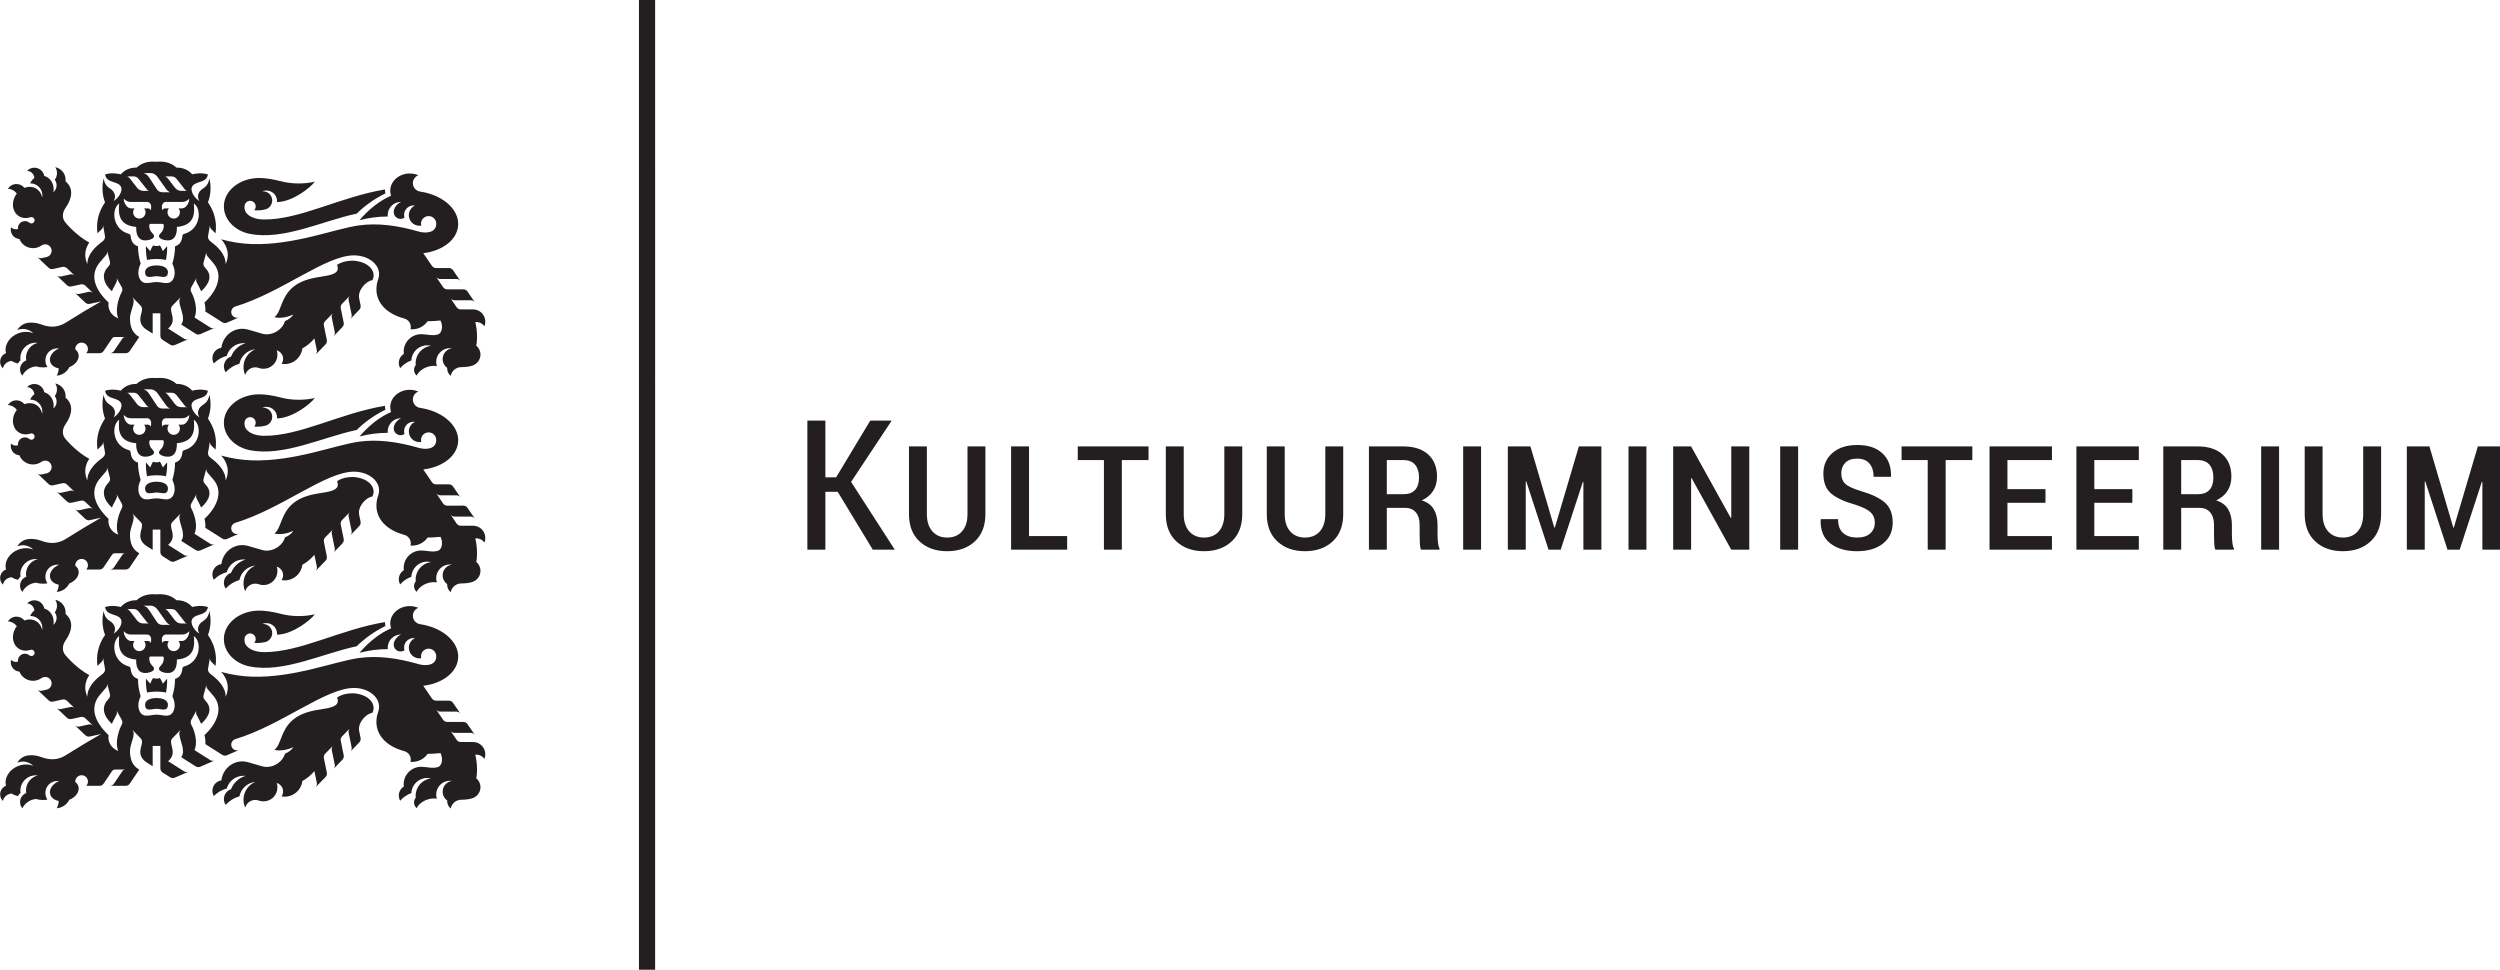
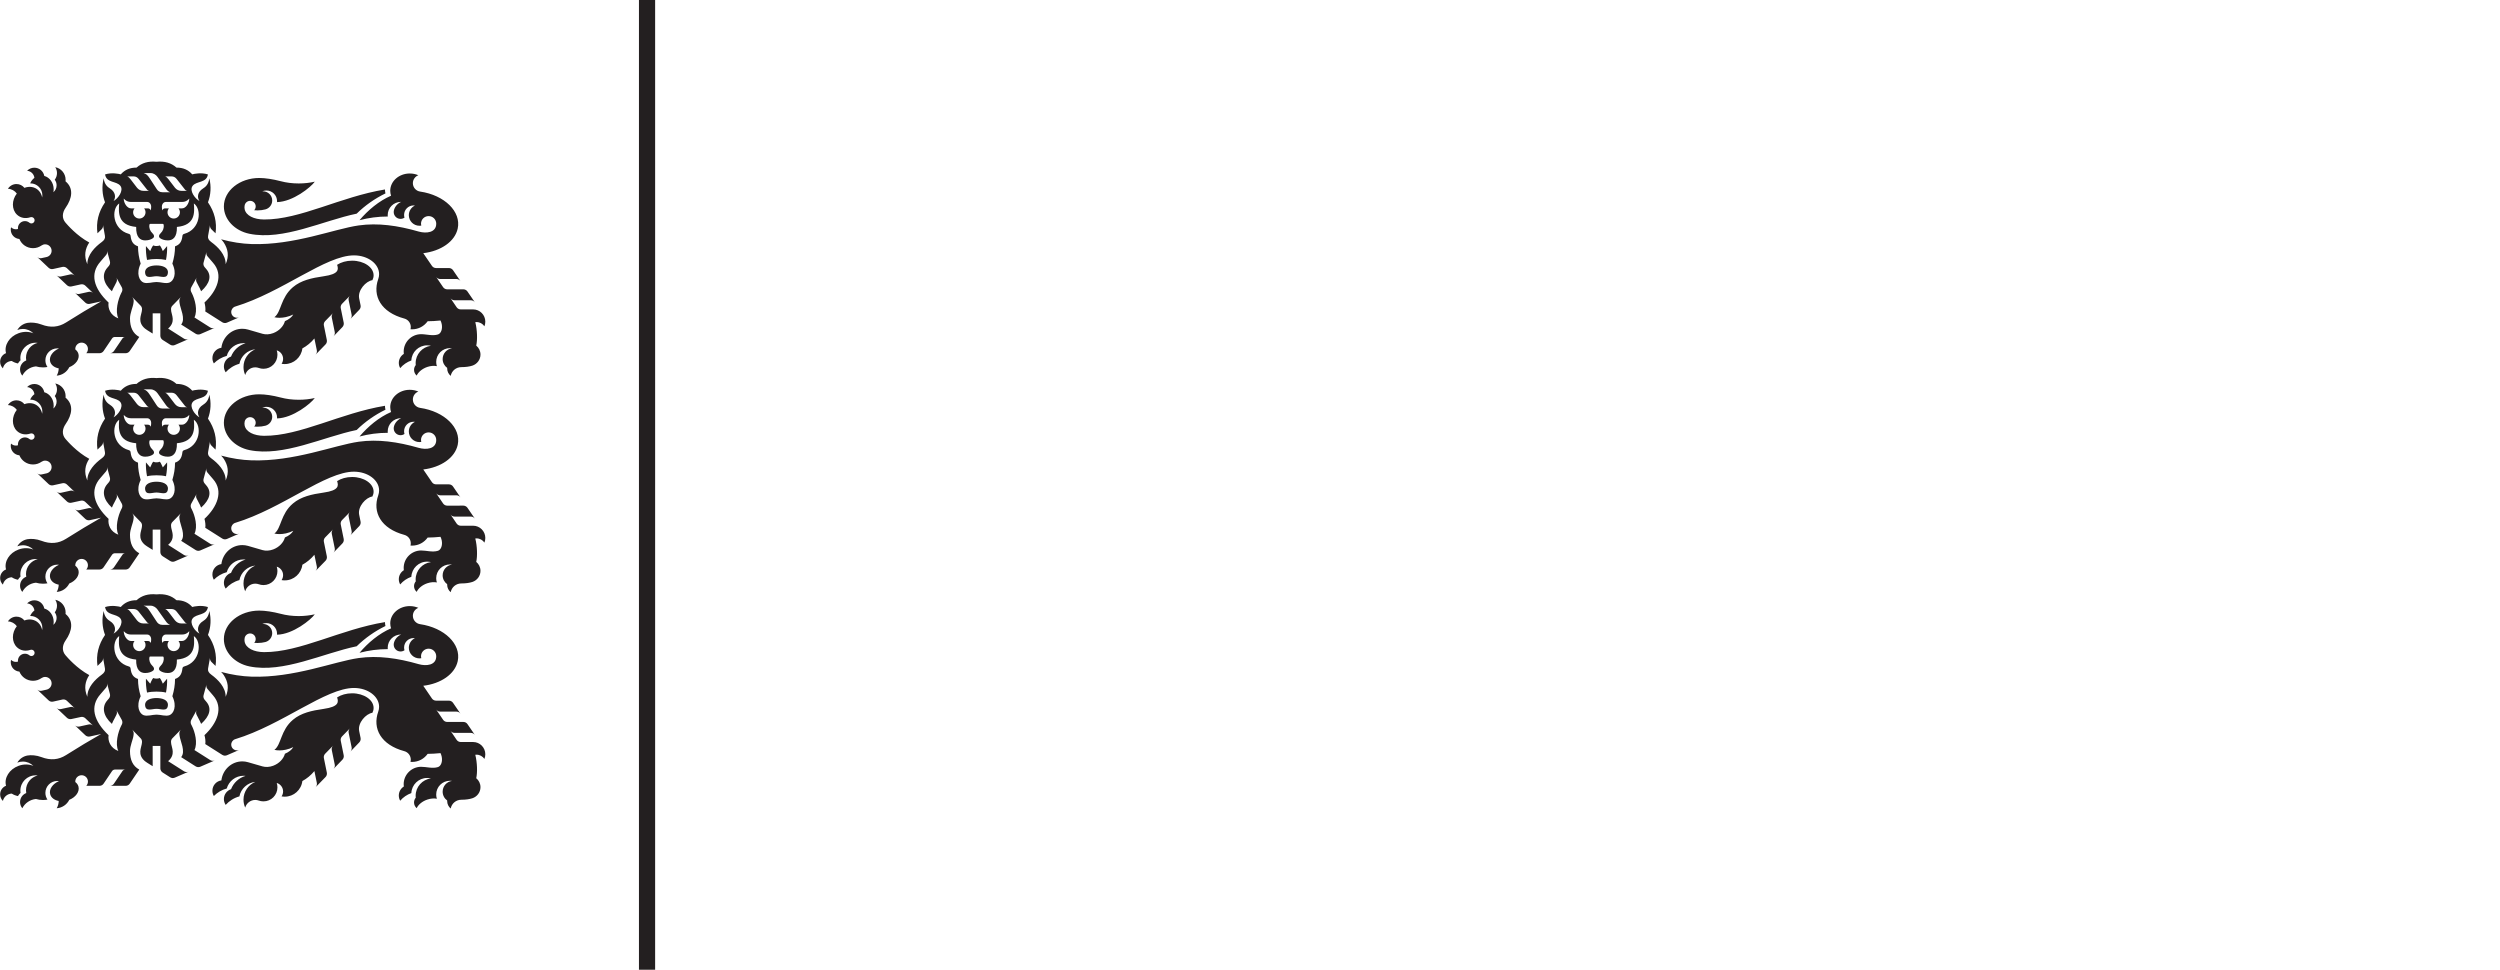
<svg xmlns="http://www.w3.org/2000/svg" xmlns:ns1="http://sodipodi.sourceforge.net/DTD/sodipodi-0.dtd" xmlns:ns2="http://www.inkscape.org/namespaces/inkscape" width="33.388mm" height="12.951mm" viewBox="0 0 33.388 12.951" version="1.1" id="svg1866" ns1:docname="2.svg" ns2:version="1.1 (c68e22c387, 2021-05-23)">
  <ns1:namedview id="namedview10" pagecolor="#ffffff" bordercolor="#666666" borderopacity="1.0" ns2:pageshadow="2" ns2:pageopacity="0.0" ns2:pagecheckerboard="0" ns2:document-units="mm" showgrid="false" fit-margin-top="0" fit-margin-left="0" fit-margin-right="0" fit-margin-bottom="0" ns2:zoom="3.3535718" ns2:cx="58.892432" ns2:cy="36.230028" ns2:window-width="1920" ns2:window-height="1017" ns2:window-x="-8" ns2:window-y="-8" ns2:window-maximized="1" ns2:current-layer="svg1866" />
  <defs id="defs1863" />
  <g id="layer1" transform="matrix(0.8,0,0,0.8,-116.952,-162.01)">
    <g id="g1956">
      <g id="g18" transform="matrix(0.353,0,0,-0.353,149.736,215.713)">
        <path d="m 0,0 c 0,-0.091 0.025,-0.177 0.068,-0.25 0.165,0.168 0.375,0.293 0.61,0.356 0.098,0.348 0.418,0.602 0.797,0.602 0.033,0 0.064,-0.001 0.095,-0.005 C 1.255,0.612 1,0.377 0.881,0.073 0.685,0.008 0.543,-0.177 0.543,-0.395 c 0,-0.102 0.032,-0.197 0.084,-0.275 0.171,0.191 0.395,0.333 0.649,0.402 C 1.349,0.097 1.653,0.379 2.03,0.419 1.701,0.281 1.47,-0.044 1.47,-0.422 c 0,-0.134 0.029,-0.261 0.081,-0.376 0.058,0.208 0.249,0.362 0.476,0.362 0.057,0 0.112,-0.01 0.162,-0.028 0.07,-0.025 0.147,-0.039 0.226,-0.039 0.365,0 0.66,0.296 0.66,0.662 0,0.072 -0.011,0.143 -0.033,0.209 0.173,-0.051 0.301,-0.211 0.301,-0.402 0,-0.087 -0.027,-0.167 -0.072,-0.233 0.048,-0.01 0.098,-0.014 0.15,-0.014 0.429,0 0.784,0.323 0.833,0.739 C 4.47,0.576 4.66,0.733 4.823,0.93 L 4.938,0.371 C 4.946,0.333 4.944,0.294 4.933,0.258 4.923,0.223 4.904,0.189 4.876,0.161 L 5.35,0.648 C 5.378,0.676 5.397,0.709 5.406,0.746 5.417,0.781 5.419,0.819 5.411,0.859 L 5.272,1.541 C 5.263,1.579 5.265,1.619 5.276,1.653 5.286,1.689 5.305,1.723 5.333,1.751 L 5.706,2.132 C 5.678,2.103 5.659,2.07 5.649,2.034 5.639,1.998 5.637,1.96 5.645,1.922 L 5.785,1.238 C 5.793,1.199 5.791,1.16 5.781,1.124 5.771,1.09 5.752,1.057 5.725,1.028 l 0.423,0.44 C 6.175,1.496 6.194,1.53 6.204,1.566 6.215,1.601 6.217,1.64 6.209,1.678 L 6.07,2.36 C 6.061,2.398 6.063,2.437 6.074,2.472 6.084,2.508 6.103,2.542 6.131,2.57 L 6.504,2.951 C 6.476,2.922 6.457,2.889 6.447,2.853 6.437,2.817 6.435,2.779 6.443,2.74 L 6.583,2.057 C 6.592,2.018 6.589,1.979 6.579,1.944 6.569,1.909 6.551,1.876 6.524,1.848 L 6.946,2.287 C 6.974,2.315 6.992,2.35 7.002,2.385 7.013,2.42 7.015,2.459 7.007,2.498 L 6.939,2.831 C 6.867,3.208 7.257,3.642 7.566,3.686 7.603,3.757 7.623,3.835 7.623,3.915 7.623,4.298 7.168,4.608 6.605,4.608 6.331,4.608 6.081,4.533 5.897,4.413 5.971,4.195 5.987,3.974 5.265,3.871 4.694,3.79 4.19,3.679 3.808,3.355 3.218,2.855 3.266,2.186 2.931,1.933 3.08,1.897 3.269,1.897 3.473,1.941 3.601,1.968 3.719,2.011 3.824,2.064 3.761,1.943 3.617,1.829 3.429,1.748 3.367,1.512 3.157,1.286 2.873,1.181 2.695,1.115 2.517,1.109 2.37,1.151 L 1.68,1.35 C 1.595,1.375 1.507,1.388 1.414,1.388 0.906,1.388 0.486,0.996 0.424,0.489 0.184,0.455 0,0.249 0,0 m 6.822,27.291 c 0.397,0.389 0.857,0.713 1.362,0.958 -0.015,0.059 -0.023,0.119 -0.023,0.181 v 0.005 c -2.109,-0.347 -4.006,-1.429 -5.719,-1.42 -0.481,0.002 -0.857,0.186 -0.918,0.49 -0.012,0.06 -0.011,0.122 0.002,0.184 0.026,0.118 0.131,0.208 0.258,0.208 0.146,0 0.263,-0.118 0.263,-0.264 0,-0.069 -0.027,-0.133 -0.071,-0.18 0.05,-0.005 0.1,-0.008 0.153,-0.008 0.135,0 0.264,0.017 0.378,0.048 0.185,0.05 0.321,0.219 0.321,0.42 0,0.24 -0.195,0.434 -0.435,0.434 -0.013,0 -0.026,0 -0.039,-0.001 0.061,0.026 0.127,0.04 0.198,0.04 0.278,0 0.505,-0.226 0.505,-0.505 0,-0.015 -10e-4,-0.029 -0.002,-0.044 0.753,0.017 1.601,0.704 1.787,0.966 -0.236,-0.054 -0.492,-0.084 -0.759,-0.084 -0.303,0 -0.592,0.037 -0.854,0.107 -0.37,0.097 -0.735,0.152 -1.015,0.152 -0.923,0 -1.672,-0.602 -1.672,-1.345 0,-0.614 0.507,-1.151 1.21,-1.294 1.6,-0.328 3.481,0.623 5.07,0.952 m -9.017,-2.188 c 0.042,0.225 0.06,0.444 0.052,0.654 l -0.202,-0.236 c -0.04,0.094 -0.066,0.152 -0.093,0.198 -0.022,0.039 -0.041,0.065 -0.068,0.07 -0.013,-0.007 -0.033,-0.018 -0.056,-0.023 -0.025,-0.006 -0.06,-0.004 -0.082,-0.004 -0.021,0 -0.056,-0.002 -0.082,0.004 -0.022,0.005 -0.042,0.016 -0.055,0.023 -0.027,-0.005 -0.046,-0.031 -0.068,-0.07 -0.027,-0.046 -0.053,-0.104 -0.093,-0.198 l -0.202,0.236 c -0.008,-0.21 0.009,-0.429 0.052,-0.654 0.149,0.032 0.303,0.044 0.448,0.044 0.146,0 0.3,-0.012 0.449,-0.044 m 0.09,-0.607 c 0.023,0.256 -0.267,0.347 -0.539,0.347 -0.271,0 -0.561,-0.091 -0.539,-0.347 0.028,-0.311 0.319,-0.163 0.539,-0.164 0.22,10e-4 0.512,-0.147 0.539,0.164 m 0.775,1.841 c -0.054,-0.014 -0.083,-0.045 -0.089,-0.101 -0.032,-0.301 -0.153,-0.422 -0.348,-0.49 -0.003,-0.304 -0.045,-0.533 -0.127,-0.818 0.231,-0.483 0.054,-0.821 -0.134,-0.894 -0.178,-0.069 -0.409,0.024 -0.614,0.024 -0.204,0 -0.438,-0.093 -0.617,-0.024 -0.188,0.073 -0.365,0.411 -0.134,0.894 -0.082,0.285 -0.124,0.514 -0.126,0.818 -0.195,0.068 -0.318,0.189 -0.35,0.49 -0.006,0.056 -0.035,0.087 -0.087,0.101 -0.77,0.211 -0.842,1.166 -0.453,1.437 -0.035,-0.428 -0.071,-1.031 0.803,-1.111 -0.014,-0.502 0.203,-0.637 0.426,-0.637 0.183,0 0.287,0.058 0.333,0.083 0.163,0.086 0.051,0.218 0.009,0.257 -0.112,0.105 -0.168,0.252 -0.141,0.401 0.004,0.026 0.014,0.041 0.039,0.041 h 0.296 0.297 c 0.024,0 0.035,-0.015 0.04,-0.041 0.026,-0.149 -0.031,-0.296 -0.142,-0.401 -0.042,-0.039 -0.154,-0.171 0.009,-0.257 0.045,-0.025 0.151,-0.083 0.333,-0.083 0.224,0 0.441,0.135 0.427,0.637 0.874,0.08 0.837,0.683 0.802,1.111 0.39,-0.271 0.316,-1.226 -0.452,-1.437 m 0.236,1.667 c 0,-0.219 -0.16,-0.463 -0.343,-0.463 h -0.167 c 0.041,-0.051 0.067,-0.116 0.067,-0.187 0,-0.162 -0.131,-0.294 -0.293,-0.294 -0.163,0 -0.294,0.132 -0.294,0.294 0,0.071 0.025,0.136 0.067,0.187 h -0.175 c -0.06,0 -0.107,-0.025 -0.144,-0.096 -0.012,0.096 -0.024,0.193 -0.003,0.258 0.03,0.089 0.099,0.141 0.168,0.141 h 0.77 c 0.142,0 0.248,0.049 0.347,0.16 m -0.101,0.365 h -0.269 c -0.134,0 -0.227,0.055 -0.305,0.145 l -0.307,0.401 c -0.05,0.063 -0.09,0.108 -0.156,0.137 h 0.303 c 0.091,0 0.172,-0.039 0.236,-0.12 l 0.32,-0.407 c 0.071,-0.086 0.093,-0.144 0.178,-0.156 m -1.404,0.662 0.393,-0.552 c 0.061,-0.091 0.12,-0.141 0.204,-0.176 h -0.359 c -0.138,0 -0.221,0.064 -0.282,0.164 l -0.309,0.474 c -0.118,0.177 -0.164,0.22 -0.3,0.269 h 0.334 c 0.131,0 0.254,-0.085 0.319,-0.179 m -0.89,-0.099 0.32,-0.407 c 0.071,-0.086 0.094,-0.144 0.178,-0.156 h -0.268 c -0.135,0 -0.227,0.055 -0.305,0.145 l -0.307,0.401 c -0.051,0.063 -0.091,0.108 -0.157,0.137 h 0.304 c 0.091,0 0.172,-0.039 0.235,-0.12 M -3.682,27.541 H -3.85 c -0.182,0 -0.344,0.244 -0.344,0.463 0.1,-0.111 0.205,-0.16 0.348,-0.16 h 0.771 c 0.069,0 0.137,-0.052 0.167,-0.141 0.021,-0.065 0.009,-0.162 -0.003,-0.258 -0.037,0.071 -0.083,0.096 -0.144,0.096 H -3.23 c 0.042,-0.051 0.067,-0.116 0.067,-0.187 0,-0.162 -0.132,-0.294 -0.293,-0.294 -0.162,0 -0.294,0.132 -0.294,0.294 0,0.071 0.025,0.136 0.068,0.187 m -0.95,-3.671 0.093,0.183 c 0.018,0.035 0.025,0.072 0.025,0.11 -10e-4,0.036 -0.01,0.074 -0.029,0.107 l 0.256,-0.459 c 0.018,-0.035 0.028,-0.073 0.029,-0.109 0.001,-0.037 -0.007,-0.076 -0.025,-0.111 l -0.024,-0.045 c -0.157,-0.305 -0.303,-0.876 -0.141,-1.207 -0.379,0.141 -0.503,0.473 -0.463,0.748 -0.713,0.676 -0.893,1.362 -0.384,1.937 l 0.262,0.306 c 0.026,0.029 0.043,0.064 0.051,0.1 0.008,0.036 0.008,0.074 -0.002,0.112 l 0.137,-0.508 c 0.01,-0.038 0.01,-0.077 0.002,-0.113 C -4.854,24.885 -4.87,24.85 -4.896,24.82 l -0.079,-0.093 c -0.267,-0.31 -0.195,-0.73 0.222,-1.107 0.043,0.106 0.071,0.16 0.121,0.25 m 17.495,-1.907 c 0.028,0.068 0.043,0.143 0.043,0.221 0,0.319 -0.258,0.579 -0.577,0.579 h -0.585 c -0.039,-0.001 -0.076,0.009 -0.109,0.027 -0.033,0.017 -0.062,0.042 -0.085,0.075 l -0.292,0.432 c 0.022,-0.033 0.051,-0.058 0.084,-0.075 0.032,-0.017 0.07,-0.027 0.11,-0.027 h 0.769 c 0.04,0 0.078,-0.01 0.11,-0.027 0.033,-0.017 0.063,-0.043 0.085,-0.075 l -0.354,0.517 c -0.022,0.033 -0.052,0.058 -0.085,0.075 -0.032,0.017 -0.07,0.028 -0.109,0.028 l -0.764,-0.001 c -0.039,0 -0.077,0.009 -0.109,0.027 -0.033,0.018 -0.063,0.043 -0.085,0.075 l -0.332,0.489 C 10.6,24.27 10.63,24.245 10.662,24.228 10.696,24.21 10.733,24.2 10.772,24.2 l 0.767,0.001 c 0.04,0 0.077,-0.009 0.11,-0.027 0.033,-0.017 0.062,-0.043 0.084,-0.075 l -0.354,0.518 c -0.022,0.032 -0.051,0.058 -0.085,0.075 -0.032,0.017 -0.07,0.027 -0.109,0.027 h -0.609 c -0.04,0 -0.077,0.01 -0.11,0.027 -0.032,0.017 -0.062,0.042 -0.084,0.076 l -0.41,0.6 c 0.828,0.099 1.496,0.548 1.629,1.165 0.172,0.802 -0.625,1.58 -1.778,1.749 -0.195,0.028 -0.343,0.195 -0.343,0.397 0,0.171 0.108,0.318 0.26,0.375 -0.123,0.053 -0.261,0.083 -0.406,0.083 -0.51,0 -0.924,-0.366 -0.924,-0.817 0,-0.081 0.014,-0.16 0.039,-0.234 -0.572,-0.247 -1.093,-0.685 -1.492,-1.158 0.427,0.113 0.875,0.174 1.337,0.174 -0.002,0.022 -0.004,0.043 -0.004,0.065 0,0.346 0.28,0.627 0.626,0.627 H 8.925 C 8.689,27.744 8.574,27.517 8.574,27.367 c 0,-0.178 0.145,-0.323 0.323,-0.323 0.07,0 0.134,0.022 0.187,0.059 -0.012,0.04 -0.019,0.084 -0.019,0.129 0,0.247 0.201,0.448 0.449,0.448 0.021,0 0.044,-0.002 0.064,-0.005 -0.17,-0.08 -0.289,-0.254 -0.289,-0.455 0,-0.277 0.225,-0.501 0.502,-0.501 0.03,0 0.058,0.002 0.086,0.006 -0.008,0.03 -0.012,0.06 -0.012,0.092 0,0.199 0.161,0.359 0.36,0.359 0.199,0 0.36,-0.16 0.36,-0.359 0,-0.432 -0.48,-0.472 -0.83,-0.372 -0.997,0.288 -1.931,0.416 -2.834,0.29 -1.159,-0.163 -3.057,-0.946 -5.072,-0.881 -0.451,0.014 -0.943,0.089 -1.438,0.225 0.061,-0.067 0.1,-0.113 0.126,-0.152 0.196,-0.306 0.264,-0.626 0.09,-1.027 0.005,0.45 -0.366,0.819 -0.677,1.046 -0.126,0.091 -0.176,0.178 -0.155,0.295 l 0.092,0.518 c -0.007,-0.038 -0.004,-0.077 0.008,-0.112 0.011,-0.035 0.031,-0.068 0.059,-0.096 l 0.194,-0.189 c 0.073,0.524 -0.046,1.013 -0.358,1.465 0.139,0.362 0.157,0.761 0.065,1.135 -0.037,-0.283 -0.175,-0.405 -0.307,-0.487 -0.246,-0.154 -0.286,-0.412 -0.159,-0.586 -0.207,0.106 -0.493,0.49 -0.327,0.714 0.178,0.242 0.665,0.128 0.725,0.544 -0.316,0.1 -0.642,0.029 -0.741,0.003 -0.188,0.215 -0.436,0.321 -0.746,0.319 -0.245,0.222 -0.559,0.315 -0.944,0.276 -0.384,0.039 -0.698,-0.054 -0.943,-0.276 -0.309,0.002 -0.558,-0.104 -0.746,-0.319 -0.1,0.026 -0.425,0.097 -0.742,-0.003 0.06,-0.416 0.548,-0.302 0.726,-0.544 0.165,-0.224 -0.12,-0.608 -0.327,-0.714 0.127,0.174 0.086,0.432 -0.159,0.586 -0.131,0.082 -0.271,0.204 -0.307,0.487 -0.093,-0.374 -0.073,-0.773 0.064,-1.135 -0.312,-0.452 -0.43,-0.941 -0.357,-1.465 l 0.194,0.189 c 0.029,0.028 0.048,0.061 0.06,0.096 0.011,0.035 0.014,0.074 0.007,0.112 l 0.092,-0.518 c 0.021,-0.117 -0.029,-0.204 -0.155,-0.295 -0.311,-0.227 -0.682,-0.596 -0.678,-1.046 -0.172,0.401 -0.102,0.735 0.091,1.027 -0.591,0.319 -1.04,0.843 -1.123,0.939 -0.179,0.208 -0.156,0.473 0.006,0.705 0.313,0.447 0.387,0.923 -0.005,1.249 0.003,0.023 0.004,0.047 0.004,0.072 0,0.296 -0.21,0.543 -0.49,0.598 0.051,-0.08 0.082,-0.177 0.082,-0.28 0,-0.118 -0.039,-0.226 -0.106,-0.314 0.055,-0.072 0.088,-0.163 0.088,-0.262 0,-0.132 -0.059,-0.25 -0.153,-0.329 0.01,0.045 0.014,0.092 0.014,0.141 0,0.305 -0.188,0.56 -0.444,0.63 -0.041,0.221 -0.235,0.389 -0.469,0.389 -0.135,0 -0.257,-0.056 -0.344,-0.146 0.181,-0.014 0.326,-0.156 0.346,-0.335 -0.086,-0.065 -0.156,-0.155 -0.201,-0.26 h 0.012 c 0.312,0 0.565,-0.253 0.565,-0.565 0,-0.035 -0.004,-0.07 -0.009,-0.103 -0.024,0.128 -0.082,0.246 -0.176,0.337 -0.175,0.172 -0.43,0.207 -0.664,0.118 -0.087,0.11 -0.222,0.181 -0.374,0.181 -0.171,0 -0.32,-0.089 -0.405,-0.224 0.173,-0.008 0.325,-0.095 0.42,-0.226 -0.246,-0.315 -0.248,-0.749 0.003,-0.994 0.17,-0.166 0.413,-0.204 0.64,-0.126 0.015,0.005 0.031,0.007 0.048,0.007 0.084,0 0.151,-0.067 0.151,-0.15 0,-0.083 -0.067,-0.151 -0.151,-0.151 -0.036,0 -0.07,0.013 -0.096,0.035 -0.057,0.048 -0.131,0.076 -0.211,0.076 -0.183,0 -0.331,-0.148 -0.331,-0.33 0,-0.015 10e-4,-0.028 0.003,-0.042 -0.031,-0.009 -0.064,-0.014 -0.099,-0.014 -0.089,0 -0.17,0.036 -0.229,0.094 -0.01,-0.036 -0.014,-0.074 -0.014,-0.113 0,-0.232 0.179,-0.423 0.408,-0.441 0.102,-0.255 0.353,-0.434 0.644,-0.434 0.15,0 0.288,0.047 0.401,0.126 0.05,0.035 0.11,0.056 0.174,0.056 0.168,0 0.305,-0.137 0.305,-0.305 0,-0.144 -0.102,-0.265 -0.237,-0.296 l -0.237,-0.052 c -0.038,-0.009 -0.078,-0.007 -0.113,0.003 -0.036,0.01 -0.07,0.028 -0.098,0.055 l 0.542,-0.514 c 0.029,-0.027 0.062,-0.046 0.098,-0.056 0.036,-0.009 0.074,-0.012 0.113,-0.003 l 0.444,0.099 c 0.038,0.009 0.077,0.006 0.112,-0.004 0.036,-0.009 0.07,-0.028 0.099,-0.055 L -6.51,24.36 c -0.029,0.027 -0.062,0.045 -0.098,0.055 -0.036,0.01 -0.074,0.012 -0.113,0.003 L -7.164,24.32 c -0.038,-0.008 -0.078,-0.006 -0.112,0.004 -0.036,0.009 -0.071,0.027 -0.099,0.054 l 0.496,-0.47 c 0.029,-0.027 0.063,-0.046 0.098,-0.056 0.036,-0.01 0.075,-0.011 0.114,-0.003 l 0.444,0.098 c 0.039,0.008 0.077,0.006 0.113,-0.004 0.035,-0.009 0.069,-0.028 0.098,-0.055 l 0.372,-0.353 c -0.029,0.027 -0.063,0.045 -0.099,0.055 -0.035,0.01 -0.074,0.011 -0.113,0.003 l -0.442,-0.098 c -0.039,-0.008 -0.078,-0.006 -0.114,0.004 -0.036,0.009 -0.069,0.027 -0.098,0.055 l 0.496,-0.471 c 0.029,-0.027 0.063,-0.045 0.099,-0.055 0.036,-0.01 0.074,-0.012 0.113,-0.003 l 0.536,0.117 c -0.52,-0.294 -1.075,-0.628 -1.662,-0.999 -0.348,-0.219 -0.728,-0.261 -1.164,-0.093 -0.234,0.09 -0.489,0.104 -0.65,0.077 -0.209,-0.036 -0.386,-0.163 -0.489,-0.339 0.081,0.032 0.169,0.051 0.262,0.051 0.195,0 0.371,-0.079 0.499,-0.206 -0.203,0.085 -0.455,0.094 -0.7,0.004 -0.438,-0.159 -0.694,-0.573 -0.594,-0.943 -0.164,-0.063 -0.279,-0.221 -0.279,-0.406 0,-0.122 0.05,-0.233 0.131,-0.312 0.043,0.195 0.213,0.341 0.419,0.348 0.085,-0.056 0.186,-0.096 0.293,-0.118 0.032,0.056 0.073,0.106 0.121,0.149 -0.005,0.035 -0.008,0.071 -0.008,0.107 0,0.401 0.324,0.725 0.724,0.725 0.033,0 0.066,-0.002 0.098,-0.007 -0.318,-0.076 -0.555,-0.362 -0.555,-0.704 0,-0.043 0.004,-0.086 0.012,-0.127 -0.172,-0.066 -0.293,-0.231 -0.293,-0.425 0,-0.112 0.04,-0.213 0.107,-0.293 0.123,0.24 0.362,0.41 0.644,0.437 0.105,-0.031 0.217,-0.048 0.333,-0.048 0.073,0 0.144,0.007 0.212,0.019 -0.062,0.091 -0.098,0.2 -0.098,0.318 0,0.311 0.252,0.563 0.563,0.563 0.027,0 0.053,-0.001 0.08,-0.005 -0.298,-0.126 -0.48,-0.385 -0.417,-0.621 0.044,-0.166 0.202,-0.281 0.404,-0.32 -0.002,-0.125 -0.036,-0.242 -0.095,-0.344 0.261,0.019 0.484,0.176 0.595,0.4 0.308,0.123 0.497,0.387 0.434,0.626 -0.023,0.086 -0.076,0.158 -0.148,0.213 -0.001,0.008 -0.002,0.016 -0.002,0.025 0,0.164 0.135,0.298 0.299,0.298 0.165,0 0.299,-0.134 0.299,-0.298 0,-0.079 -0.029,-0.15 -0.079,-0.203 h 0.626 c 0.038,0 0.076,0.01 0.109,0.028 0.033,0.017 0.062,0.043 0.084,0.075 l 0.401,0.595 c 0.015,0.023 0.035,0.039 0.058,0.052 0.022,0.011 0.047,0.018 0.074,0.018 h 0.492 c -0.027,0 -0.053,-0.007 -0.075,-0.018 -0.023,-0.013 -0.043,-0.029 -0.057,-0.052 l -0.403,-0.595 c -0.022,-0.032 -0.051,-0.058 -0.085,-0.075 -0.032,-0.018 -0.069,-0.028 -0.109,-0.028 h 0.748 c 0.039,0 0.076,0.01 0.109,0.028 0.033,0.017 0.063,0.043 0.084,0.075 l 0.451,0.665 c -0.311,0.17 -0.439,0.468 -0.439,0.876 0,0.255 0.143,0.544 0.165,0.732 l 0.009,0.074 c 0.004,0.039 -10e-4,0.077 -0.014,0.112 -0.011,0.028 -0.033,0.068 -0.056,0.096 l 0.384,-0.394 c 0.03,-0.026 0.052,-0.058 0.065,-0.092 0.014,-0.035 0.019,-0.073 0.015,-0.112 L -3.342,22.66 c -0.018,-0.156 -0.215,-0.493 0.151,-0.802 0.018,-0.016 0.063,-0.048 0.106,-0.075 l 0.26,-0.163 v 0.958 h 0.363 v -1.066 c 0.001,-0.04 0.012,-0.077 0.031,-0.11 0.018,-0.031 0.044,-0.06 0.077,-0.082 l 0.356,-0.225 c 0.034,-0.022 0.071,-0.033 0.107,-0.036 0.037,-0.003 0.076,0.003 0.111,0.018 l 0.656,0.285 C -1.161,21.346 -1.2,21.34 -1.236,21.344 c -0.037,0.002 -0.074,0.014 -0.107,0.035 l -0.752,0.479 c 0.365,0.309 0.168,0.646 0.149,0.802 l -0.01,0.091 c -0.005,0.039 0,0.077 0.014,0.112 0.013,0.034 0.035,0.066 0.065,0.092 l 0.384,0.394 C -1.516,23.321 -1.538,23.281 -1.548,23.253 -1.562,23.218 -1.567,23.18 -1.563,23.141 l 0.009,-0.074 c 0.031,-0.267 0.3,-0.75 0.076,-1.019 l 0.687,-0.437 c 0.034,-0.02 0.071,-0.033 0.108,-0.035 0.037,-0.003 0.075,0.002 0.112,0.019 l 0.684,0.297 c -0.036,-0.016 -0.074,-0.021 -0.11,-0.018 -0.038,0.002 -0.074,0.014 -0.108,0.035 l -0.744,0.473 c 0.162,0.332 0.026,0.859 -0.131,1.164 l -0.024,0.045 c -0.017,0.035 -0.026,0.074 -0.024,0.111 0,0.036 0.009,0.074 0.029,0.109 l 0.255,0.459 c -0.019,-0.033 -0.028,-0.071 -0.028,-0.107 -0.002,-0.038 0.006,-0.075 0.024,-0.11 l 0.094,-0.183 c 0.049,-0.09 0.077,-0.144 0.12,-0.25 0.418,0.377 0.511,0.74 0.244,1.05 l -0.079,0.093 c -0.026,0.03 -0.043,0.065 -0.051,0.101 -0.009,0.036 -0.009,0.075 0.002,0.114 l 0.137,0.507 c -0.01,-0.038 -0.01,-0.076 -0.003,-0.112 0.009,-0.035 0.025,-0.07 0.052,-0.101 L 0.03,24.967 c 0.508,-0.574 0.201,-1.315 -0.406,-1.88 0.033,-0.108 0.062,-0.311 0.038,-0.421 l 0.806,-0.512 c 0.034,-0.021 0.071,-0.033 0.108,-0.035 0.036,-0.004 0.075,0.002 0.111,0.018 L 1.27,22.391 C 1.237,22.376 1.2,22.368 1.162,22.368 c -0.15,0 -0.272,0.122 -0.272,0.271 0,0.122 0.079,0.226 0.19,0.259 2.225,0.677 4.274,2.425 5.619,2.42 0.654,-0.002 1.184,-0.397 1.184,-0.888 0,-0.079 -0.014,-0.155 -0.04,-0.229 -0.287,-0.805 0.131,-1.575 1.234,-1.871 0.175,-0.047 0.304,-0.208 0.304,-0.398 0,-0.037 -0.005,-0.074 -0.014,-0.108 0.025,-0.002 0.051,-0.003 0.077,-0.003 0.304,0 0.572,0.151 0.735,0.382 0.189,0.001 0.396,0.013 0.608,0.035 0.025,-0.051 0.045,-0.11 0.058,-0.173 0.045,-0.232 -0.035,-0.441 -0.178,-0.487 -0.253,-0.083 -0.563,0.016 -0.802,0.013 -0.454,-0.004 -0.82,-0.372 -0.82,-0.827 0,-0.035 0.002,-0.07 0.007,-0.105 -0.142,-0.088 -0.237,-0.246 -0.237,-0.426 0,-0.089 0.024,-0.174 0.065,-0.247 0.139,0.163 0.321,0.289 0.528,0.362 0.017,0.398 0.345,0.715 0.747,0.715 0.062,0 0.122,-0.007 0.179,-0.021 -0.407,-0.052 -0.723,-0.4 -0.723,-0.822 0,-0.03 0.002,-0.06 0.005,-0.09 -0.05,-0.062 -0.081,-0.14 -0.081,-0.226 0,-0.108 0.049,-0.205 0.125,-0.271 0.077,0.169 0.263,0.327 0.503,0.409 0.161,0.054 0.32,0.064 0.452,0.037 -0.021,0.064 -0.032,0.131 -0.032,0.201 0,0.36 0.291,0.651 0.651,0.651 0.033,0 0.066,-0.002 0.098,-0.007 -0.251,-0.034 -0.444,-0.249 -0.444,-0.509 0,-0.172 0.085,-0.325 0.215,-0.419 0,-0.008 -10e-4,-0.018 -10e-4,-0.027 0,-0.142 0.065,-0.267 0.167,-0.35 0.045,0.236 0.252,0.414 0.502,0.414 0.213,0 0.389,0.027 0.521,0.07 0.222,0.073 0.385,0.279 0.385,0.525 0,0.17 -0.078,0.323 -0.2,0.423 0.06,0.277 0.049,0.731 -0.045,1.109 0.02,0.002 0.039,0.004 0.059,0.004 0.156,0 0.292,-0.08 0.372,-0.201 M 1.524,17.275 c -0.012,0.06 -0.011,0.122 0.002,0.184 0.026,0.119 0.131,0.208 0.258,0.208 0.146,0 0.263,-0.118 0.263,-0.263 0,-0.07 -0.027,-0.133 -0.071,-0.181 0.05,-0.004 0.1,-0.007 0.153,-0.007 0.135,0 0.264,0.017 0.378,0.047 0.185,0.05 0.321,0.219 0.321,0.421 0,0.24 -0.195,0.434 -0.435,0.434 -0.013,0 -0.026,-10e-4 -0.039,-0.002 0.061,0.026 0.127,0.04 0.198,0.04 0.278,0 0.505,-0.226 0.505,-0.505 0,-0.014 -10e-4,-0.029 -0.002,-0.043 0.753,0.017 1.601,0.703 1.787,0.965 C 4.606,18.519 4.35,18.49 4.083,18.49 c -0.303,0 -0.592,0.037 -0.854,0.106 -0.37,0.098 -0.735,0.152 -1.015,0.152 -0.923,0 -1.672,-0.602 -1.672,-1.345 0,-0.614 0.507,-1.15 1.21,-1.294 1.6,-0.327 3.481,0.623 5.07,0.952 0.397,0.389 0.857,0.713 1.362,0.959 -0.015,0.058 -0.023,0.119 -0.023,0.181 v 0.004 C 6.052,17.858 4.155,16.776 2.442,16.785 1.961,16.787 1.585,16.971 1.524,17.275 m -0.049,3.893 c 0.033,0 0.064,-0.003 0.095,-0.006 C 1.255,21.071 1,20.836 0.881,20.532 0.685,20.467 0.543,20.282 0.543,20.064 c 0,-0.102 0.032,-0.196 0.084,-0.275 0.171,0.191 0.395,0.333 0.649,0.402 0.073,0.365 0.377,0.647 0.754,0.687 -0.329,-0.138 -0.56,-0.463 -0.56,-0.841 0,-0.134 0.029,-0.261 0.081,-0.376 0.058,0.209 0.249,0.362 0.476,0.362 0.057,0 0.112,-0.01 0.162,-0.028 0.07,-0.026 0.147,-0.04 0.226,-0.04 0.365,0 0.66,0.297 0.66,0.663 0,0.073 -0.011,0.143 -0.033,0.208 0.173,-0.05 0.301,-0.21 0.301,-0.4 0,-0.087 -0.027,-0.168 -0.072,-0.235 0.048,-0.009 0.098,-0.013 0.15,-0.013 0.429,0 0.784,0.323 0.833,0.74 0.216,0.117 0.406,0.274 0.569,0.471 L 4.938,20.83 C 4.946,20.791 4.944,20.753 4.933,20.717 4.923,20.682 4.904,20.648 4.876,20.619 l 0.474,0.488 c 0.028,0.028 0.047,0.062 0.056,0.098 0.011,0.035 0.013,0.074 0.005,0.112 L 5.272,22 c -0.009,0.039 -0.007,0.077 0.004,0.113 0.01,0.035 0.029,0.069 0.057,0.097 l 0.373,0.381 C 5.678,22.562 5.659,22.528 5.649,22.493 5.639,22.457 5.637,22.419 5.645,22.38 l 0.14,-0.684 C 5.793,21.658 5.791,21.62 5.781,21.584 5.771,21.549 5.752,21.515 5.725,21.487 l 0.423,0.44 c 0.027,0.029 0.046,0.062 0.056,0.098 0.011,0.035 0.013,0.074 0.005,0.113 L 6.07,22.819 c -0.009,0.038 -0.007,0.078 0.004,0.112 0.01,0.036 0.029,0.07 0.057,0.098 L 6.504,23.41 C 6.476,23.381 6.457,23.348 6.447,23.312 6.437,23.276 6.435,23.238 6.443,23.199 l 0.14,-0.683 C 6.592,22.478 6.589,22.438 6.579,22.403 6.569,22.368 6.551,22.335 6.524,22.307 l 0.422,0.439 c 0.028,0.028 0.046,0.062 0.056,0.098 0.011,0.035 0.013,0.074 0.005,0.113 L 6.939,23.29 c -0.072,0.377 0.318,0.811 0.627,0.855 0.037,0.072 0.057,0.149 0.057,0.229 0,0.383 -0.455,0.693 -1.018,0.693 -0.274,0 -0.524,-0.074 -0.708,-0.195 C 5.971,24.654 5.987,24.433 5.265,24.331 4.694,24.249 4.19,24.138 3.808,23.814 3.218,23.314 3.266,22.646 2.931,22.393 3.08,22.356 3.269,22.356 3.473,22.4 3.601,22.428 3.719,22.47 3.824,22.522 3.761,22.402 3.617,22.288 3.429,22.207 3.367,21.971 3.157,21.746 2.873,21.64 2.695,21.574 2.517,21.568 2.37,21.61 l -0.69,0.2 c -0.085,0.024 -0.173,0.037 -0.266,0.037 -0.508,0 -0.928,-0.392 -0.99,-0.899 C 0.184,20.915 0,20.708 0,20.459 c 0,-0.091 0.025,-0.177 0.068,-0.25 0.165,0.168 0.375,0.293 0.61,0.356 0.098,0.347 0.418,0.603 0.797,0.603 m -3.67,-6.295 c 0.042,0.226 0.06,0.444 0.052,0.655 l -0.202,-0.237 c -0.04,0.094 -0.066,0.152 -0.093,0.199 -0.022,0.038 -0.041,0.065 -0.068,0.069 -0.013,-0.007 -0.033,-0.018 -0.056,-0.023 -0.025,-0.006 -0.06,-0.004 -0.082,-0.004 -0.021,0 -0.056,-0.002 -0.082,0.004 -0.022,0.005 -0.042,0.016 -0.055,0.023 -0.027,-0.004 -0.046,-0.031 -0.068,-0.069 -0.027,-0.047 -0.053,-0.105 -0.093,-0.199 l -0.202,0.237 c -0.008,-0.211 0.009,-0.429 0.052,-0.655 0.149,0.033 0.303,0.045 0.448,0.045 0.146,0 0.3,-0.012 0.449,-0.045 m 0.09,-0.606 c 0.023,0.256 -0.267,0.347 -0.539,0.347 -0.271,0 -0.561,-0.091 -0.539,-0.347 0.028,-0.312 0.319,-0.163 0.539,-0.165 0.22,0.002 0.512,-0.147 0.539,0.165 m 0.775,1.841 c -0.054,-0.015 -0.083,-0.046 -0.089,-0.102 -0.032,-0.3 -0.153,-0.422 -0.348,-0.49 -0.003,-0.303 -0.045,-0.533 -0.127,-0.818 0.231,-0.483 0.054,-0.821 -0.134,-0.893 -0.178,-0.07 -0.409,0.023 -0.614,0.023 -0.204,0 -0.438,-0.093 -0.617,-0.023 -0.188,0.072 -0.365,0.41 -0.134,0.893 -0.082,0.285 -0.124,0.515 -0.126,0.818 -0.195,0.068 -0.318,0.19 -0.35,0.49 -0.006,0.056 -0.035,0.087 -0.087,0.102 -0.77,0.211 -0.842,1.166 -0.453,1.437 -0.035,-0.428 -0.071,-1.032 0.803,-1.112 -0.014,-0.502 0.203,-0.636 0.426,-0.636 0.183,-0.001 0.287,0.058 0.333,0.082 0.163,0.086 0.051,0.219 0.009,0.258 -0.112,0.104 -0.168,0.253 -0.141,0.4 0.004,0.027 0.014,0.041 0.039,0.041 h 0.296 0.297 c 0.024,0 0.035,-0.014 0.04,-0.041 0.026,-0.147 -0.031,-0.296 -0.142,-0.4 -0.042,-0.039 -0.154,-0.172 0.009,-0.258 0.045,-0.024 0.151,-0.083 0.333,-0.082 0.224,0 0.441,0.134 0.427,0.636 0.874,0.08 0.837,0.684 0.802,1.112 0.39,-0.271 0.316,-1.226 -0.452,-1.437 m 0.236,1.666 c 0,-0.219 -0.16,-0.463 -0.343,-0.463 h -0.167 c 0.041,-0.05 0.067,-0.115 0.067,-0.187 0,-0.162 -0.131,-0.293 -0.293,-0.293 -0.163,0 -0.294,0.131 -0.294,0.293 0,0.072 0.025,0.137 0.067,0.187 h -0.175 c -0.06,0 -0.107,-0.025 -0.144,-0.095 -0.012,0.095 -0.024,0.192 -0.003,0.258 0.03,0.088 0.099,0.141 0.168,0.141 h 0.77 c 0.142,0 0.248,0.048 0.347,0.159 m -0.101,0.365 h -0.269 c -0.134,0 -0.227,0.055 -0.305,0.145 l -0.307,0.401 c -0.05,0.063 -0.09,0.108 -0.156,0.137 h 0.303 c 0.091,0 0.172,-0.039 0.236,-0.12 l 0.32,-0.407 c 0.071,-0.086 0.093,-0.144 0.178,-0.156 m -1.404,0.662 0.393,-0.552 c 0.061,-0.09 0.12,-0.141 0.204,-0.175 h -0.359 c -0.138,0 -0.221,0.063 -0.282,0.163 l -0.309,0.474 c -0.118,0.177 -0.164,0.221 -0.3,0.27 h 0.334 c 0.131,0 0.254,-0.086 0.319,-0.18 m -0.89,-0.099 0.32,-0.407 c 0.071,-0.086 0.094,-0.144 0.178,-0.156 h -0.268 c -0.135,0 -0.227,0.055 -0.305,0.145 l -0.307,0.401 c -0.051,0.063 -0.091,0.108 -0.157,0.137 h 0.304 c 0.091,0 0.172,-0.039 0.235,-0.12 M -3.682,17.311 H -3.85 c -0.182,0 -0.344,0.244 -0.344,0.463 0.1,-0.111 0.205,-0.159 0.348,-0.159 h 0.771 c 0.069,0 0.137,-0.053 0.167,-0.141 0.021,-0.066 0.009,-0.163 -0.003,-0.258 -0.037,0.07 -0.083,0.095 -0.144,0.095 H -3.23 c 0.042,-0.05 0.067,-0.115 0.067,-0.187 0,-0.162 -0.132,-0.293 -0.293,-0.293 -0.162,0 -0.294,0.131 -0.294,0.293 0,0.072 0.025,0.137 0.068,0.187 m -0.95,-3.671 0.093,0.183 c 0.018,0.035 0.025,0.073 0.025,0.11 -10e-4,0.036 -0.01,0.074 -0.029,0.108 l 0.256,-0.46 c 0.018,-0.035 0.028,-0.072 0.029,-0.109 0.001,-0.037 -0.007,-0.075 -0.025,-0.11 l -0.024,-0.046 c -0.157,-0.305 -0.303,-0.876 -0.141,-1.207 -0.379,0.141 -0.503,0.473 -0.463,0.748 -0.713,0.677 -0.893,1.363 -0.384,1.937 l 0.262,0.306 c 0.026,0.03 0.043,0.065 0.051,0.1 0.008,0.036 0.008,0.075 -0.002,0.112 l 0.137,-0.507 c 0.01,-0.039 0.01,-0.078 0.002,-0.114 -0.009,-0.036 -0.025,-0.071 -0.051,-0.1 l -0.079,-0.093 c -0.267,-0.311 -0.195,-0.731 0.222,-1.108 0.043,0.106 0.071,0.16 0.121,0.25 m 17.495,-1.906 c 0.028,0.067 0.043,0.142 0.043,0.22 0,0.32 -0.258,0.579 -0.577,0.579 h -0.585 c -0.039,0 -0.076,0.009 -0.109,0.027 -0.033,0.017 -0.062,0.043 -0.085,0.075 l -0.292,0.432 c 0.022,-0.032 0.051,-0.058 0.084,-0.075 0.032,-0.017 0.07,-0.027 0.11,-0.027 h 0.769 c 0.04,0 0.078,-0.01 0.11,-0.027 0.033,-0.017 0.063,-0.043 0.085,-0.075 l -0.354,0.517 c -0.022,0.033 -0.052,0.058 -0.085,0.075 -0.032,0.018 -0.07,0.028 -0.109,0.028 l -0.764,-0.001 c -0.039,0 -0.077,0.01 -0.109,0.027 -0.033,0.017 -0.063,0.043 -0.085,0.075 l -0.332,0.489 c 0.022,-0.033 0.052,-0.058 0.084,-0.075 0.034,-0.017 0.071,-0.027 0.11,-0.027 h 0.767 c 0.04,0 0.077,-0.009 0.11,-0.027 0.033,-0.016 0.062,-0.041 0.084,-0.074 l -0.354,0.517 c -0.022,0.033 -0.051,0.058 -0.085,0.075 -0.032,0.018 -0.07,0.027 -0.109,0.027 h -0.609 c -0.04,0 -0.077,0.011 -0.11,0.027 -0.032,0.018 -0.062,0.043 -0.084,0.076 l -0.41,0.601 c 0.828,0.098 1.496,0.547 1.629,1.165 0.172,0.801 -0.625,1.579 -1.778,1.748 -0.195,0.029 -0.343,0.195 -0.343,0.397 0,0.171 0.108,0.319 0.26,0.375 -0.123,0.053 -0.261,0.083 -0.406,0.083 -0.51,0 -0.924,-0.365 -0.924,-0.817 0,-0.081 0.014,-0.16 0.039,-0.234 -0.572,-0.247 -1.093,-0.685 -1.492,-1.158 0.427,0.114 0.875,0.175 1.337,0.175 -0.002,0.021 -0.004,0.043 -0.004,0.065 0,0.346 0.28,0.626 0.626,0.626 h 0.009 c -0.236,-0.104 -0.351,-0.331 -0.351,-0.48 0,-0.179 0.145,-0.324 0.323,-0.324 0.07,0 0.134,0.022 0.187,0.059 -0.012,0.041 -0.019,0.084 -0.019,0.129 0,0.248 0.201,0.448 0.449,0.448 0.021,0 0.044,-10e-4 0.064,-0.005 -0.17,-0.079 -0.289,-0.253 -0.289,-0.454 0,-0.277 0.225,-0.502 0.502,-0.502 0.03,0 0.058,0.002 0.086,0.007 -0.008,0.029 -0.012,0.059 -0.012,0.091 0,0.199 0.161,0.36 0.36,0.36 0.199,0 0.36,-0.161 0.36,-0.36 0,-0.432 -0.48,-0.472 -0.83,-0.371 -0.997,0.287 -1.931,0.416 -2.834,0.29 -1.159,-0.164 -3.057,-0.947 -5.072,-0.881 -0.451,0.014 -0.943,0.089 -1.438,0.224 0.061,-0.067 0.1,-0.112 0.126,-0.152 0.196,-0.305 0.264,-0.625 0.09,-1.026 0.005,0.449 -0.366,0.819 -0.677,1.046 -0.126,0.09 -0.176,0.177 -0.155,0.294 l 0.092,0.518 c -0.007,-0.038 -0.004,-0.077 0.008,-0.111 0.011,-0.036 0.031,-0.069 0.059,-0.096 l 0.194,-0.19 c 0.073,0.525 -0.046,1.013 -0.358,1.466 0.139,0.361 0.157,0.76 0.065,1.134 -0.037,-0.283 -0.175,-0.404 -0.307,-0.487 -0.246,-0.153 -0.286,-0.412 -0.159,-0.585 -0.207,0.105 -0.493,0.49 -0.327,0.714 0.178,0.242 0.665,0.128 0.725,0.543 -0.316,0.101 -0.642,0.03 -0.741,0.003 -0.188,0.215 -0.436,0.322 -0.746,0.32 -0.245,0.222 -0.559,0.314 -0.944,0.276 -0.384,0.038 -0.698,-0.054 -0.943,-0.276 -0.309,0.002 -0.558,-0.105 -0.746,-0.32 -0.1,0.027 -0.425,0.098 -0.742,-0.003 0.06,-0.415 0.548,-0.301 0.726,-0.543 0.165,-0.224 -0.12,-0.609 -0.327,-0.714 0.127,0.173 0.086,0.432 -0.159,0.585 -0.131,0.083 -0.271,0.204 -0.307,0.487 -0.093,-0.374 -0.073,-0.773 0.064,-1.134 -0.312,-0.453 -0.43,-0.941 -0.357,-1.466 l 0.194,0.19 c 0.029,0.027 0.048,0.06 0.06,0.096 0.011,0.034 0.014,0.073 0.007,0.111 l 0.092,-0.518 c 0.021,-0.117 -0.029,-0.204 -0.155,-0.294 -0.311,-0.227 -0.682,-0.597 -0.678,-1.046 -0.172,0.401 -0.102,0.735 0.091,1.026 -0.591,0.32 -1.04,0.844 -1.123,0.939 -0.179,0.208 -0.156,0.473 0.006,0.705 0.313,0.447 0.387,0.923 -0.005,1.249 0.003,0.024 0.004,0.048 0.004,0.072 0,0.296 -0.21,0.543 -0.49,0.599 0.051,-0.081 0.082,-0.177 0.082,-0.28 0,-0.118 -0.039,-0.227 -0.106,-0.315 0.055,-0.072 0.088,-0.163 0.088,-0.261 0,-0.133 -0.059,-0.251 -0.153,-0.329 0.01,0.045 0.014,0.092 0.014,0.14 0,0.305 -0.188,0.56 -0.444,0.63 -0.041,0.222 -0.235,0.39 -0.469,0.39 -0.135,0 -0.257,-0.056 -0.344,-0.147 0.181,-0.013 0.326,-0.155 0.346,-0.335 -0.086,-0.065 -0.156,-0.154 -0.201,-0.259 h 0.012 c 0.312,0 0.565,-0.253 0.565,-0.565 0,-0.035 -0.004,-0.071 -0.009,-0.104 -0.024,0.128 -0.082,0.247 -0.176,0.338 -0.175,0.171 -0.43,0.207 -0.664,0.118 -0.087,0.11 -0.222,0.181 -0.374,0.181 -0.171,0 -0.32,-0.09 -0.405,-0.225 0.173,-0.007 0.325,-0.095 0.42,-0.226 -0.246,-0.314 -0.248,-0.749 0.003,-0.994 0.17,-0.166 0.413,-0.204 0.64,-0.126 0.015,0.005 0.031,0.008 0.048,0.008 0.084,0 0.151,-0.068 0.151,-0.151 0,-0.083 -0.067,-0.15 -0.151,-0.15 -0.036,0 -0.07,0.012 -0.096,0.034 -0.057,0.048 -0.131,0.076 -0.211,0.076 -0.183,0 -0.331,-0.147 -0.331,-0.33 0,-0.014 10e-4,-0.028 0.003,-0.041 -0.031,-0.01 -0.064,-0.015 -0.099,-0.015 -0.089,0 -0.17,0.036 -0.229,0.094 -0.01,-0.035 -0.014,-0.073 -0.014,-0.112 0,-0.233 0.179,-0.424 0.408,-0.442 0.102,-0.254 0.353,-0.434 0.644,-0.434 0.15,0 0.288,0.047 0.401,0.127 0.05,0.034 0.11,0.055 0.174,0.055 0.168,0 0.305,-0.136 0.305,-0.304 0,-0.145 -0.102,-0.266 -0.237,-0.297 l -0.237,-0.052 c -0.038,-0.009 -0.078,-0.007 -0.113,0.004 -0.036,0.009 -0.07,0.027 -0.098,0.054 l 0.542,-0.514 c 0.029,-0.027 0.062,-0.046 0.098,-0.055 0.036,-0.01 0.074,-0.012 0.113,-0.003 l 0.444,0.098 c 0.038,0.009 0.077,0.007 0.112,-0.003 0.036,-0.01 0.07,-0.029 0.099,-0.056 L -6.51,14.13 c -0.029,0.027 -0.062,0.046 -0.098,0.055 -0.036,0.01 -0.074,0.012 -0.113,0.004 L -7.164,14.09 c -0.038,-0.008 -0.078,-0.006 -0.112,0.004 -0.036,0.01 -0.071,0.028 -0.099,0.055 l 0.496,-0.47 c 0.029,-0.028 0.063,-0.046 0.098,-0.056 0.036,-0.011 0.075,-0.012 0.114,-0.003 l 0.444,0.097 c 0.039,0.009 0.077,0.007 0.113,-0.003 0.035,-0.01 0.069,-0.029 0.098,-0.056 l 0.372,-0.353 c -0.029,0.027 -0.063,0.046 -0.099,0.055 -0.035,0.01 -0.074,0.012 -0.113,0.004 l -0.442,-0.098 c -0.039,-0.009 -0.078,-0.007 -0.114,0.003 -0.036,0.01 -0.069,0.028 -0.098,0.055 l 0.496,-0.471 c 0.029,-0.027 0.063,-0.045 0.099,-0.054 0.036,-0.011 0.074,-0.013 0.113,-0.004 l 0.536,0.118 c -0.52,-0.295 -1.075,-0.628 -1.662,-1 -0.348,-0.219 -0.728,-0.26 -1.164,-0.093 -0.234,0.09 -0.489,0.104 -0.65,0.077 -0.209,-0.036 -0.386,-0.162 -0.489,-0.339 0.081,0.033 0.169,0.051 0.262,0.051 0.195,0 0.371,-0.079 0.499,-0.206 -0.203,0.085 -0.455,0.094 -0.7,0.004 -0.438,-0.159 -0.694,-0.572 -0.594,-0.943 -0.164,-0.062 -0.279,-0.221 -0.279,-0.406 0,-0.122 0.05,-0.232 0.131,-0.311 0.043,0.194 0.213,0.34 0.419,0.348 0.085,-0.057 0.186,-0.097 0.293,-0.118 0.032,0.056 0.073,0.106 0.121,0.148 -0.005,0.036 -0.008,0.072 -0.008,0.108 0,0.4 0.324,0.724 0.724,0.724 0.033,0 0.066,-0.001 0.098,-0.006 -0.318,-0.077 -0.555,-0.362 -0.555,-0.704 0,-0.044 0.004,-0.086 0.012,-0.127 -0.172,-0.066 -0.293,-0.232 -0.293,-0.426 0,-0.111 0.04,-0.213 0.107,-0.292 0.123,0.239 0.362,0.409 0.644,0.436 0.105,-0.031 0.217,-0.048 0.333,-0.048 0.073,0 0.144,0.007 0.212,0.019 -0.062,0.091 -0.098,0.201 -0.098,0.318 0,0.312 0.252,0.564 0.563,0.564 0.027,0 0.053,-0.003 0.08,-0.006 -0.298,-0.126 -0.48,-0.384 -0.417,-0.62 0.044,-0.167 0.202,-0.282 0.404,-0.32 -0.002,-0.125 -0.036,-0.243 -0.095,-0.344 0.261,0.018 0.484,0.176 0.595,0.399 0.308,0.123 0.497,0.387 0.434,0.627 -0.023,0.085 -0.076,0.158 -0.148,0.212 -0.001,0.008 -0.002,0.017 -0.002,0.025 0,0.164 0.135,0.299 0.299,0.299 0.165,0 0.299,-0.135 0.299,-0.299 0,-0.078 -0.029,-0.149 -0.079,-0.203 h 0.626 c 0.038,0 0.076,0.011 0.109,0.028 0.033,0.017 0.062,0.043 0.084,0.076 l 0.401,0.595 c 0.015,0.022 0.035,0.039 0.058,0.051 0.022,0.011 0.047,0.019 0.074,0.019 h 0.492 c -0.027,0 -0.053,-0.008 -0.075,-0.019 C -4.22,11.199 -4.24,11.182 -4.254,11.16 l -0.403,-0.596 c -0.022,-0.032 -0.051,-0.058 -0.085,-0.075 -0.032,-0.017 -0.069,-0.028 -0.109,-0.028 h 0.748 c 0.039,0 0.076,0.011 0.109,0.028 0.033,0.017 0.063,0.043 0.084,0.076 l 0.451,0.665 c -0.311,0.17 -0.439,0.467 -0.439,0.876 0,0.254 0.143,0.544 0.165,0.731 l 0.009,0.074 c 0.004,0.04 -10e-4,0.077 -0.014,0.112 -0.011,0.029 -0.033,0.069 -0.056,0.097 l 0.384,-0.394 c 0.03,-0.026 0.052,-0.058 0.065,-0.093 0.014,-0.035 0.019,-0.073 0.015,-0.112 L -3.342,12.43 c -0.018,-0.156 -0.215,-0.493 0.151,-0.802 0.018,-0.016 0.063,-0.048 0.106,-0.075 l 0.26,-0.163 v 0.958 h 0.363 v -1.066 c 0.001,-0.04 0.012,-0.077 0.031,-0.109 0.018,-0.032 0.044,-0.061 0.077,-0.082 l 0.356,-0.226 c 0.034,-0.021 0.071,-0.033 0.107,-0.036 0.037,-0.003 0.076,0.003 0.111,0.018 l 0.656,0.285 C -1.161,11.116 -1.2,11.11 -1.236,11.114 c -0.037,0.003 -0.074,0.014 -0.107,0.035 l -0.752,0.479 c 0.365,0.309 0.168,0.646 0.149,0.802 l -0.01,0.091 c -0.005,0.039 0,0.077 0.014,0.112 0.013,0.035 0.035,0.067 0.065,0.093 l 0.384,0.394 c -0.023,-0.028 -0.045,-0.068 -0.055,-0.097 -0.014,-0.035 -0.019,-0.072 -0.015,-0.112 l 0.009,-0.074 c 0.031,-0.267 0.3,-0.75 0.076,-1.019 l 0.687,-0.436 c 0.034,-0.021 0.071,-0.033 0.108,-0.036 0.037,-0.002 0.075,0.003 0.112,0.019 l 0.684,0.297 c -0.036,-0.015 -0.074,-0.021 -0.11,-0.018 -0.038,0.003 -0.074,0.014 -0.108,0.036 l -0.744,0.473 c 0.162,0.331 0.026,0.858 -0.131,1.163 l -0.024,0.046 c -0.017,0.035 -0.026,0.073 -0.024,0.11 0,0.037 0.009,0.074 0.029,0.109 l 0.255,0.46 c -0.019,-0.034 -0.028,-0.072 -0.028,-0.108 -0.002,-0.037 0.006,-0.075 0.024,-0.11 l 0.094,-0.183 c 0.049,-0.09 0.077,-0.144 0.12,-0.25 0.418,0.377 0.511,0.741 0.244,1.05 l -0.079,0.094 c -0.026,0.03 -0.043,0.065 -0.051,0.101 -0.009,0.036 -0.009,0.074 0.002,0.113 l 0.137,0.508 c -0.01,-0.038 -0.01,-0.077 -0.003,-0.112 0.009,-0.036 0.025,-0.071 0.052,-0.101 L 0.03,14.738 c 0.508,-0.575 0.201,-1.315 -0.406,-1.881 0.033,-0.108 0.062,-0.311 0.038,-0.421 l 0.806,-0.511 c 0.034,-0.022 0.071,-0.033 0.108,-0.036 0.036,-0.003 0.075,0.003 0.111,0.018 L 1.27,12.161 C 1.237,12.147 1.2,12.139 1.162,12.139 c -0.15,0 -0.272,0.121 -0.272,0.271 0,0.121 0.079,0.226 0.19,0.259 2.225,0.677 4.274,2.424 5.619,2.42 0.654,-0.003 1.184,-0.398 1.184,-0.889 0,-0.078 -0.014,-0.155 -0.04,-0.229 -0.287,-0.805 0.131,-1.574 1.234,-1.871 0.175,-0.047 0.304,-0.208 0.304,-0.397 0,-0.038 -0.005,-0.074 -0.014,-0.108 0.025,-0.002 0.051,-0.003 0.077,-0.003 0.304,0 0.572,0.151 0.735,0.381 0.189,0.002 0.396,0.013 0.608,0.035 0.025,-0.051 0.045,-0.11 0.058,-0.173 0.045,-0.232 -0.035,-0.441 -0.178,-0.487 -0.253,-0.082 -0.563,0.016 -0.802,0.014 -0.454,-0.005 -0.82,-0.373 -0.82,-0.827 0,-0.035 0.002,-0.071 0.007,-0.106 -0.142,-0.088 -0.237,-0.246 -0.237,-0.425 0,-0.09 0.024,-0.174 0.065,-0.247 0.139,0.162 0.321,0.289 0.528,0.361 0.017,0.398 0.345,0.716 0.747,0.716 0.062,0 0.122,-0.008 0.179,-0.022 C 9.927,10.761 9.611,10.413 9.611,9.991 9.611,9.961 9.613,9.93 9.616,9.9 9.566,9.839 9.535,9.76 9.535,9.675 c 0,-0.108 0.049,-0.206 0.125,-0.271 0.077,0.169 0.263,0.327 0.503,0.408 0.161,0.054 0.32,0.065 0.452,0.038 -0.021,0.063 -0.032,0.131 -0.032,0.2 0,0.361 0.291,0.652 0.651,0.652 0.033,0 0.066,-0.003 0.098,-0.007 -0.251,-0.035 -0.444,-0.249 -0.444,-0.509 0,-0.173 0.085,-0.325 0.215,-0.419 0,-0.009 -10e-4,-0.018 -10e-4,-0.028 0,-0.141 0.065,-0.267 0.167,-0.35 0.045,0.237 0.252,0.414 0.502,0.414 0.213,0 0.389,0.027 0.521,0.07 0.222,0.073 0.385,0.279 0.385,0.525 0,0.171 -0.078,0.324 -0.2,0.424 0.06,0.276 0.049,0.73 -0.045,1.108 0.02,0.003 0.039,0.004 0.059,0.004 0.156,0 0.292,-0.079 0.372,-0.2 M 1.524,7.046 C 1.512,7.106 1.513,7.168 1.526,7.23 1.552,7.349 1.657,7.438 1.784,7.438 1.93,7.438 2.047,7.32 2.047,7.174 2.047,7.105 2.02,7.041 1.976,6.994 c 0.05,-0.005 0.1,-0.007 0.153,-0.007 0.135,0 0.264,0.016 0.378,0.046 0.185,0.05 0.321,0.22 0.321,0.421 0,0.24 -0.195,0.434 -0.435,0.434 -0.013,0 -0.026,0 -0.039,-0.001 0.061,0.026 0.127,0.04 0.198,0.04 0.278,0 0.505,-0.226 0.505,-0.506 C 3.057,7.408 3.056,7.392 3.055,7.379 3.808,7.395 4.656,8.082 4.842,8.344 4.606,8.29 4.35,8.26 4.083,8.26 3.78,8.26 3.491,8.297 3.229,8.367 2.859,8.464 2.494,8.519 2.214,8.519 1.291,8.519 0.542,7.917 0.542,7.173 0.542,6.56 1.049,6.023 1.752,5.879 3.352,5.553 5.233,6.503 6.822,6.832 7.219,7.22 7.679,7.545 8.184,7.79 8.169,7.848 8.161,7.909 8.161,7.971 V 7.975 C 6.052,7.629 4.155,6.547 2.442,6.555 1.961,6.557 1.585,6.742 1.524,7.046 m -0.049,3.892 c 0.033,0 0.064,-0.002 0.095,-0.006 C 1.255,10.842 1,10.606 0.881,10.303 0.685,10.237 0.543,10.052 0.543,9.834 0.543,9.732 0.575,9.638 0.627,9.56 0.798,9.75 1.022,9.892 1.276,9.961 1.349,10.327 1.653,10.609 2.03,10.649 1.701,10.511 1.47,10.186 1.47,9.807 1.47,9.673 1.499,9.546 1.551,9.432 1.609,9.64 1.8,9.793 2.027,9.793 c 0.057,0 0.112,-0.009 0.162,-0.027 0.07,-0.026 0.147,-0.04 0.226,-0.04 0.365,0 0.66,0.297 0.66,0.662 0,0.073 -0.011,0.143 -0.033,0.209 0.173,-0.051 0.301,-0.211 0.301,-0.401 0,-0.087 -0.027,-0.167 -0.072,-0.235 0.048,-0.009 0.098,-0.013 0.15,-0.013 0.429,0 0.784,0.324 0.833,0.739 0.216,0.118 0.406,0.276 0.569,0.473 L 4.938,10.6 C 4.946,10.562 4.944,10.523 4.933,10.487 4.923,10.452 4.904,10.418 4.876,10.39 l 0.474,0.487 c 0.028,0.028 0.047,0.062 0.056,0.098 0.011,0.036 0.013,0.074 0.005,0.113 L 5.272,11.77 c -0.009,0.039 -0.007,0.078 0.004,0.113 0.01,0.036 0.029,0.069 0.057,0.098 l 0.373,0.38 C 5.678,12.333 5.659,12.299 5.649,12.263 5.639,12.228 5.637,12.189 5.645,12.15 l 0.14,-0.683 C 5.793,11.428 5.791,11.39 5.781,11.354 5.771,11.319 5.752,11.286 5.725,11.258 l 0.423,0.439 c 0.027,0.029 0.046,0.063 0.056,0.098 0.011,0.035 0.013,0.074 0.005,0.113 L 6.07,12.589 c -0.009,0.038 -0.007,0.078 0.004,0.113 0.01,0.035 0.029,0.07 0.057,0.098 l 0.373,0.38 C 6.476,13.152 6.457,13.118 6.447,13.083 6.437,13.046 6.435,13.008 6.443,12.97 l 0.14,-0.684 C 6.592,12.248 6.589,12.209 6.579,12.173 6.569,12.139 6.551,12.106 6.524,12.077 l 0.422,0.439 c 0.028,0.028 0.046,0.063 0.056,0.098 0.011,0.036 0.013,0.075 0.005,0.114 l -0.068,0.333 c -0.072,0.377 0.318,0.811 0.627,0.854 0.037,0.072 0.057,0.15 0.057,0.229 0,0.383 -0.455,0.693 -1.018,0.693 -0.274,0 -0.524,-0.074 -0.708,-0.194 0.074,-0.218 0.09,-0.44 -0.632,-0.542 C 4.694,14.02 4.19,13.909 3.808,13.584 3.218,13.085 3.266,12.416 2.931,12.163 3.08,12.127 3.269,12.127 3.473,12.17 3.601,12.198 3.719,12.241 3.824,12.293 3.761,12.172 3.617,12.058 3.429,11.977 3.367,11.741 3.157,11.516 2.873,11.411 2.695,11.345 2.517,11.338 2.37,11.38 l -0.69,0.2 c -0.085,0.024 -0.173,0.037 -0.266,0.037 -0.508,0 -0.928,-0.391 -0.99,-0.898 C 0.184,10.685 0,10.479 0,10.23 0,10.138 0.025,10.053 0.068,9.979 c 0.165,0.168 0.375,0.293 0.61,0.357 0.098,0.347 0.418,0.602 0.797,0.602 m -3.67,-6.295 c 0.042,0.226 0.06,0.444 0.052,0.655 L -2.345,5.062 C -2.385,5.157 -2.411,5.214 -2.438,5.26 -2.46,5.299 -2.479,5.325 -2.506,5.33 -2.519,5.323 -2.539,5.312 -2.562,5.307 -2.587,5.301 -2.622,5.303 -2.644,5.303 -2.665,5.303 -2.7,5.301 -2.726,5.307 -2.748,5.312 -2.768,5.323 -2.781,5.33 -2.808,5.325 -2.827,5.299 -2.849,5.26 -2.876,5.214 -2.902,5.157 -2.942,5.062 l -0.202,0.236 c -0.008,-0.211 0.009,-0.429 0.052,-0.655 0.149,0.034 0.303,0.045 0.448,0.045 0.146,0 0.3,-0.011 0.449,-0.045 m 0.09,-0.606 c 0.023,0.256 -0.267,0.347 -0.539,0.347 -0.271,0 -0.561,-0.091 -0.539,-0.347 0.028,-0.311 0.319,-0.163 0.539,-0.164 0.22,10e-4 0.512,-0.147 0.539,0.164 M -1.33,5.879 C -1.384,5.864 -1.413,5.833 -1.419,5.777 -1.451,5.476 -1.572,5.355 -1.767,5.286 -1.77,4.983 -1.812,4.753 -1.894,4.469 -1.663,3.985 -1.84,3.647 -2.028,3.575 -2.206,3.506 -2.437,3.599 -2.642,3.599 c -0.204,0 -0.438,-0.093 -0.617,-0.024 -0.188,0.072 -0.365,0.41 -0.134,0.894 -0.082,0.284 -0.124,0.514 -0.126,0.817 -0.195,0.069 -0.318,0.19 -0.35,0.491 -0.006,0.056 -0.035,0.087 -0.087,0.102 -0.77,0.21 -0.842,1.166 -0.453,1.436 C -4.444,6.887 -4.48,6.284 -3.606,6.203 -3.62,5.701 -3.403,5.567 -3.18,5.567 c 0.183,0 0.287,0.059 0.333,0.083 0.163,0.086 0.051,0.218 0.009,0.257 -0.112,0.105 -0.168,0.253 -0.141,0.401 0.004,0.027 0.014,0.04 0.039,0.04 h 0.296 0.297 c 0.024,0 0.035,-0.013 0.04,-0.04 C -2.281,6.16 -2.338,6.012 -2.449,5.907 -2.491,5.868 -2.603,5.736 -2.44,5.65 c 0.045,-0.024 0.151,-0.083 0.333,-0.083 0.224,0 0.441,0.134 0.427,0.636 0.874,0.081 0.837,0.684 0.802,1.112 0.39,-0.27 0.316,-1.226 -0.452,-1.436 m 0.236,1.667 c 0,-0.22 -0.16,-0.465 -0.343,-0.465 h -0.167 c 0.041,-0.05 0.067,-0.115 0.067,-0.187 0,-0.161 -0.131,-0.293 -0.293,-0.293 -0.163,0 -0.294,0.132 -0.294,0.293 0,0.072 0.025,0.137 0.067,0.187 h -0.175 c -0.06,0 -0.107,-0.024 -0.144,-0.094 -0.012,0.094 -0.024,0.192 -0.003,0.257 0.03,0.088 0.099,0.142 0.168,0.142 h 0.77 c 0.142,0 0.248,0.048 0.347,0.16 M -1.195,7.91 h -0.269 c -0.134,0 -0.227,0.055 -0.305,0.145 l -0.307,0.401 c -0.05,0.063 -0.09,0.108 -0.156,0.137 h 0.303 c 0.091,0 0.172,-0.04 0.236,-0.12 l 0.32,-0.407 C -1.302,7.979 -1.28,7.922 -1.195,7.91 m -1.404,0.662 0.393,-0.553 c 0.061,-0.09 0.12,-0.14 0.204,-0.175 h -0.359 c -0.138,0 -0.221,0.064 -0.282,0.164 l -0.309,0.473 c -0.118,0.177 -0.164,0.222 -0.3,0.27 h 0.334 c 0.131,0 0.254,-0.086 0.319,-0.179 m -0.89,-0.099 0.32,-0.407 C -3.098,7.979 -3.075,7.922 -2.991,7.91 h -0.268 c -0.135,0 -0.227,0.055 -0.305,0.145 l -0.307,0.401 c -0.051,0.063 -0.091,0.108 -0.157,0.137 h 0.304 c 0.091,0 0.172,-0.04 0.235,-0.12 M -3.682,7.081 H -3.85 c -0.182,0 -0.344,0.245 -0.344,0.465 0.1,-0.112 0.205,-0.16 0.348,-0.16 h 0.771 c 0.069,0 0.137,-0.054 0.167,-0.142 0.021,-0.065 0.009,-0.163 -0.003,-0.257 -0.037,0.07 -0.083,0.094 -0.144,0.094 H -3.23 c 0.042,-0.05 0.067,-0.115 0.067,-0.187 0,-0.161 -0.132,-0.293 -0.293,-0.293 -0.162,0 -0.294,0.132 -0.294,0.293 0,0.072 0.025,0.137 0.068,0.187 m -0.95,-3.671 0.093,0.183 c 0.018,0.035 0.025,0.074 0.025,0.11 -10e-4,0.037 -0.01,0.075 -0.029,0.109 l 0.256,-0.46 C -4.269,3.317 -4.259,3.28 -4.258,3.243 -4.257,3.205 -4.265,3.168 -4.283,3.132 L -4.307,3.087 C -4.464,2.782 -4.61,2.211 -4.448,1.879 -4.827,2.02 -4.951,2.352 -4.911,2.628 -5.624,3.305 -5.804,3.99 -5.295,4.565 l 0.262,0.305 c 0.026,0.03 0.043,0.065 0.051,0.101 0.008,0.035 0.008,0.074 -0.002,0.112 L -4.847,4.575 C -4.837,4.537 -4.837,4.498 -4.845,4.462 -4.854,4.426 -4.87,4.39 -4.896,4.361 L -4.975,4.268 C -5.242,3.958 -5.17,3.537 -4.753,3.161 -4.71,3.266 -4.682,3.321 -4.632,3.41 M 12.863,1.504 c 0.028,0.068 0.043,0.143 0.043,0.221 0,0.319 -0.258,0.579 -0.577,0.579 h -0.585 c -0.039,0 -0.076,0.009 -0.109,0.027 -0.033,0.017 -0.062,0.042 -0.085,0.075 l -0.292,0.432 c 0.022,-0.032 0.051,-0.058 0.084,-0.075 0.032,-0.017 0.07,-0.028 0.11,-0.027 l 0.769,-0.001 c 0.04,0 0.078,-0.009 0.11,-0.026 0.033,-0.017 0.063,-0.043 0.085,-0.075 L 12.062,3.151 C 12.04,3.184 12.01,3.209 11.977,3.227 11.945,3.244 11.907,3.253 11.868,3.253 h -0.764 c -0.039,0 -0.077,0.01 -0.109,0.027 -0.033,0.017 -0.063,0.042 -0.085,0.076 L 10.578,3.844 C 10.6,3.811 10.63,3.786 10.662,3.769 10.696,3.752 10.733,3.741 10.772,3.742 h 0.767 c 0.04,0 0.077,-0.01 0.11,-0.027 0.033,-0.017 0.062,-0.042 0.084,-0.075 L 11.379,4.158 C 11.357,4.19 11.328,4.216 11.294,4.233 11.262,4.25 11.224,4.26 11.185,4.26 h -0.609 c -0.04,0 -0.077,0.01 -0.11,0.028 -0.032,0.016 -0.062,0.041 -0.084,0.074 L 9.972,4.964 C 10.8,5.062 11.468,5.51 11.601,6.128 11.773,6.931 10.976,7.707 9.823,7.877 9.628,7.905 9.48,8.072 9.48,8.274 9.48,8.446 9.588,8.592 9.74,8.649 9.617,8.702 9.479,8.732 9.334,8.732 8.824,8.732 8.41,8.366 8.41,7.915 8.41,7.834 8.424,7.755 8.449,7.68 7.877,7.434 7.356,6.996 6.957,6.523 7.384,6.636 7.832,6.697 8.294,6.697 8.292,6.718 8.29,6.74 8.29,6.763 c 0,0.345 0.28,0.625 0.626,0.625 H 8.925 C 8.689,7.284 8.574,7.058 8.574,6.908 c 0,-0.178 0.145,-0.323 0.323,-0.323 0.07,0 0.134,0.022 0.187,0.059 C 9.072,6.685 9.065,6.728 9.065,6.772 9.065,7.02 9.266,7.22 9.514,7.22 9.535,7.22 9.558,7.219 9.578,7.216 9.408,7.136 9.289,6.962 9.289,6.761 c 0,-0.277 0.225,-0.502 0.502,-0.502 0.03,0 0.058,0.002 0.086,0.008 -0.008,0.029 -0.012,0.059 -0.012,0.091 0,0.198 0.161,0.36 0.36,0.36 0.199,0 0.36,-0.162 0.36,-0.36 0,-0.433 -0.48,-0.472 -0.83,-0.372 C 8.758,6.273 7.824,6.402 6.921,6.276 5.762,6.114 3.864,5.33 1.849,5.395 1.398,5.41 0.906,5.484 0.411,5.62 0.472,5.554 0.511,5.507 0.537,5.468 0.733,5.163 0.801,4.842 0.627,4.441 0.632,4.891 0.261,5.26 -0.05,5.487 -0.176,5.578 -0.226,5.665 -0.205,5.782 l 0.092,0.517 C -0.12,6.261 -0.117,6.223 -0.105,6.188 -0.094,6.153 -0.074,6.12 -0.046,6.092 L 0.148,5.902 C 0.221,6.427 0.102,6.915 -0.21,7.368 -0.071,7.73 -0.053,8.128 -0.145,8.503 -0.182,8.22 -0.32,8.098 -0.452,8.016 -0.698,7.863 -0.738,7.604 -0.611,7.431 -0.818,7.536 -1.104,7.92 -0.938,8.144 -0.76,8.386 -0.273,8.272 -0.213,8.687 -0.529,8.788 -0.855,8.717 -0.954,8.69 -1.142,8.906 -1.39,9.012 -1.7,9.01 -1.945,9.233 -2.259,9.324 -2.644,9.286 -3.028,9.324 -3.342,9.233 -3.587,9.01 -3.896,9.012 -4.145,8.906 -4.333,8.69 -4.433,8.717 -4.758,8.788 -5.075,8.687 -5.015,8.272 -4.527,8.386 -4.349,8.144 -4.184,7.92 -4.469,7.536 -4.676,7.431 -4.549,7.604 -4.59,7.863 -4.835,8.016 -4.966,8.098 -5.106,8.22 -5.142,8.503 -5.235,8.128 -5.215,7.73 -5.078,7.368 -5.39,6.915 -5.508,6.427 -5.435,5.902 l 0.194,0.19 c 0.029,0.028 0.048,0.061 0.06,0.096 0.011,0.035 0.014,0.073 0.007,0.111 L -5.082,5.782 C -5.061,5.665 -5.111,5.578 -5.237,5.487 -5.548,5.26 -5.919,4.891 -5.915,4.441 c -0.172,0.401 -0.102,0.735 0.091,1.027 -0.591,0.319 -1.04,0.843 -1.123,0.939 -0.179,0.207 -0.156,0.473 0.006,0.705 0.313,0.447 0.387,0.923 -0.005,1.249 0.003,0.023 0.004,0.047 0.004,0.071 0,0.297 -0.21,0.543 -0.49,0.599 0.051,-0.08 0.082,-0.177 0.082,-0.28 0,-0.118 -0.039,-0.227 -0.106,-0.314 0.055,-0.072 0.088,-0.163 0.088,-0.262 0,-0.132 -0.059,-0.25 -0.153,-0.329 0.01,0.045 0.014,0.093 0.014,0.141 0,0.305 -0.188,0.56 -0.444,0.63 C -7.992,8.838 -8.186,9.006 -8.42,9.006 -8.555,9.006 -8.677,8.95 -8.764,8.859 -8.583,8.846 -8.438,8.704 -8.418,8.524 -8.504,8.46 -8.574,8.371 -8.619,8.265 h 0.012 c 0.312,0 0.565,-0.253 0.565,-0.565 0,-0.035 -0.004,-0.07 -0.009,-0.104 -0.024,0.129 -0.082,0.247 -0.176,0.338 -0.175,0.172 -0.43,0.207 -0.664,0.118 -0.087,0.11 -0.222,0.181 -0.374,0.181 -0.171,0 -0.32,-0.09 -0.405,-0.225 0.173,-0.007 0.325,-0.094 0.42,-0.226 -0.246,-0.314 -0.248,-0.749 0.003,-0.993 0.17,-0.166 0.413,-0.205 0.64,-0.127 0.015,0.006 0.031,0.008 0.048,0.008 0.084,0 0.151,-0.067 0.151,-0.15 0,-0.083 -0.067,-0.151 -0.151,-0.151 -0.036,0 -0.07,0.013 -0.096,0.035 -0.057,0.048 -0.131,0.076 -0.211,0.076 -0.183,0 -0.331,-0.148 -0.331,-0.331 0,-0.013 10e-4,-0.027 0.003,-0.041 -0.031,-0.009 -0.064,-0.015 -0.099,-0.015 -0.089,0 -0.17,0.037 -0.229,0.095 -0.01,-0.036 -0.014,-0.074 -0.014,-0.113 0,-0.233 0.179,-0.424 0.408,-0.441 0.102,-0.255 0.353,-0.435 0.644,-0.435 0.15,0 0.288,0.048 0.401,0.128 0.05,0.034 0.11,0.055 0.174,0.055 0.168,0 0.305,-0.136 0.305,-0.304 0,-0.145 -0.102,-0.267 -0.237,-0.297 L -8.078,4.728 C -8.116,4.72 -8.156,4.722 -8.191,4.732 c -0.036,0.01 -0.07,0.027 -0.098,0.055 l 0.542,-0.514 c 0.029,-0.027 0.062,-0.046 0.098,-0.056 0.036,-0.01 0.074,-0.012 0.113,-0.003 l 0.444,0.099 C -7.054,4.321 -7.015,4.319 -6.98,4.309 -6.944,4.3 -6.91,4.281 -6.881,4.253 L -6.51,3.9 c -0.029,0.028 -0.062,0.046 -0.098,0.056 -0.036,0.01 -0.074,0.012 -0.113,0.003 L -7.164,3.862 C -7.202,3.852 -7.242,3.854 -7.276,3.865 -7.312,3.874 -7.347,3.892 -7.375,3.919 l 0.496,-0.47 c 0.029,-0.028 0.063,-0.046 0.098,-0.055 0.036,-0.01 0.075,-0.013 0.114,-0.003 l 0.444,0.096 c 0.039,0.01 0.077,0.007 0.113,-0.003 0.035,-0.009 0.069,-0.028 0.098,-0.055 L -5.64,3.076 c -0.029,0.027 -0.063,0.045 -0.099,0.055 -0.035,0.01 -0.074,0.012 -0.113,0.003 L -6.294,3.036 C -6.333,3.028 -6.372,3.03 -6.408,3.039 -6.444,3.049 -6.477,3.067 -6.506,3.095 L -6.01,2.624 c 0.029,-0.027 0.063,-0.046 0.099,-0.055 0.036,-0.01 0.074,-0.012 0.113,-0.004 l 0.536,0.118 C -5.782,2.389 -6.337,2.055 -6.924,1.684 -7.272,1.464 -7.652,1.424 -8.088,1.591 -8.322,1.68 -8.577,1.695 -8.738,1.667 -8.947,1.632 -9.124,1.505 -9.227,1.329 c 0.081,0.033 0.169,0.05 0.262,0.05 0.195,0 0.371,-0.079 0.499,-0.205 -0.203,0.085 -0.455,0.093 -0.7,0.004 -0.438,-0.16 -0.694,-0.573 -0.594,-0.942 -0.164,-0.064 -0.279,-0.222 -0.279,-0.407 0,-0.122 0.05,-0.232 0.131,-0.312 0.043,0.194 0.213,0.341 0.419,0.348 0.085,-0.057 0.186,-0.096 0.293,-0.118 0.032,0.056 0.073,0.107 0.121,0.149 -0.005,0.035 -0.008,0.071 -0.008,0.107 0,0.401 0.324,0.725 0.724,0.725 0.033,0 0.066,-0.002 0.098,-0.007 -0.318,-0.076 -0.555,-0.362 -0.555,-0.704 0,-0.043 0.004,-0.086 0.012,-0.127 -0.172,-0.065 -0.293,-0.231 -0.293,-0.426 0,-0.111 0.04,-0.212 0.107,-0.292 0.123,0.24 0.362,0.41 0.644,0.437 0.105,-0.031 0.217,-0.048 0.333,-0.048 0.073,0 0.144,0.007 0.212,0.019 -0.062,0.091 -0.098,0.2 -0.098,0.319 0,0.31 0.252,0.563 0.563,0.563 0.027,0 0.053,-0.003 0.08,-0.007 -0.298,-0.126 -0.48,-0.384 -0.417,-0.619 0.044,-0.167 0.202,-0.283 0.404,-0.32 -0.002,-0.126 -0.036,-0.243 -0.095,-0.345 0.261,0.019 0.484,0.177 0.595,0.399 0.308,0.124 0.497,0.388 0.434,0.627 -0.023,0.086 -0.076,0.158 -0.148,0.213 -0.001,0.008 -0.002,0.016 -0.002,0.025 0,0.164 0.135,0.298 0.299,0.298 0.165,0 0.299,-0.134 0.299,-0.298 0,-0.079 -0.029,-0.15 -0.079,-0.203 h 0.626 c 0.038,0 0.076,0.01 0.109,0.027 0.033,0.018 0.062,0.043 0.084,0.076 l 0.401,0.595 c 0.015,0.023 0.035,0.04 0.058,0.051 0.022,0.013 0.047,0.02 0.074,0.02 h 0.492 c -0.027,0 -0.053,-0.007 -0.075,-0.02 C -4.22,0.97 -4.24,0.953 -4.254,0.93 L -4.657,0.335 C -4.679,0.302 -4.708,0.277 -4.742,0.259 -4.774,0.242 -4.811,0.232 -4.851,0.232 h 0.748 c 0.039,0 0.076,0.01 0.109,0.027 0.033,0.018 0.063,0.043 0.084,0.076 L -3.459,1 c -0.311,0.17 -0.439,0.467 -0.439,0.876 0,0.254 0.143,0.544 0.165,0.731 l 0.009,0.075 C -3.72,2.721 -3.725,2.759 -3.738,2.794 -3.749,2.822 -3.771,2.862 -3.794,2.89 L -3.41,2.496 C -3.38,2.47 -3.358,2.438 -3.345,2.404 -3.331,2.369 -3.326,2.331 -3.33,2.292 L -3.342,2.201 C -3.36,2.045 -3.557,1.707 -3.191,1.398 -3.173,1.383 -3.128,1.351 -3.085,1.323 l 0.26,-0.163 v 0.959 h 0.363 V 1.053 C -2.461,1.012 -2.45,0.976 -2.431,0.944 -2.413,0.912 -2.387,0.883 -2.354,0.862 l 0.356,-0.226 c 0.034,-0.021 0.071,-0.033 0.107,-0.037 0.037,-0.002 0.076,0.004 0.111,0.019 l 0.656,0.284 C -1.161,0.887 -1.2,0.881 -1.236,0.885 -1.273,0.887 -1.31,0.898 -1.343,0.92 l -0.752,0.478 c 0.365,0.309 0.168,0.647 0.149,0.803 l -0.01,0.091 c -0.005,0.039 0,0.077 0.014,0.112 0.013,0.034 0.035,0.066 0.065,0.092 L -1.493,2.89 C -1.516,2.862 -1.538,2.822 -1.548,2.794 -1.562,2.759 -1.567,2.721 -1.563,2.682 l 0.009,-0.075 c 0.031,-0.266 0.3,-0.749 0.076,-1.018 L -0.791,1.152 C -0.757,1.131 -0.72,1.12 -0.683,1.117 -0.646,1.114 -0.608,1.119 -0.571,1.136 L 0.113,1.433 C 0.077,1.418 0.039,1.412 0.003,1.414 -0.035,1.418 -0.071,1.429 -0.105,1.451 l -0.744,0.472 c 0.162,0.332 0.026,0.859 -0.131,1.164 l -0.024,0.045 c -0.017,0.036 -0.026,0.073 -0.024,0.111 0,0.037 0.009,0.074 0.029,0.109 l 0.255,0.46 C -0.763,3.778 -0.772,3.74 -0.772,3.703 -0.774,3.667 -0.766,3.628 -0.748,3.593 L -0.654,3.41 c 0.049,-0.089 0.077,-0.144 0.12,-0.249 0.418,0.376 0.511,0.74 0.244,1.05 l -0.079,0.093 c -0.026,0.03 -0.043,0.065 -0.051,0.102 -0.009,0.035 -0.009,0.074 0.002,0.112 l 0.137,0.508 C -0.291,4.989 -0.291,4.95 -0.284,4.914 -0.275,4.879 -0.259,4.843 -0.232,4.813 L 0.03,4.508 C 0.538,3.933 0.231,3.193 -0.376,2.628 -0.343,2.52 -0.314,2.317 -0.338,2.207 L 0.468,1.695 C 0.502,1.674 0.539,1.662 0.576,1.659 0.612,1.656 0.651,1.662 0.687,1.678 L 1.27,1.931 C 1.237,1.917 1.2,1.909 1.162,1.909 1.012,1.909 0.89,2.03 0.89,2.18 0.89,2.302 0.969,2.406 1.08,2.439 3.305,3.116 5.354,4.863 6.699,4.86 7.353,4.858 7.883,4.462 7.883,3.971 7.883,3.892 7.869,3.815 7.843,3.742 7.556,2.937 7.974,2.167 9.077,1.871 9.252,1.823 9.381,1.663 9.381,1.473 9.381,1.435 9.376,1.399 9.367,1.366 9.392,1.363 9.418,1.362 9.444,1.362 c 0.304,0 0.572,0.151 0.735,0.382 0.189,0.001 0.396,0.013 0.608,0.035 0.025,-0.051 0.045,-0.11 0.058,-0.174 C 10.89,1.374 10.81,1.165 10.667,1.119 10.414,1.036 10.104,1.135 9.865,1.132 9.411,1.128 9.045,0.759 9.045,0.306 9.045,0.27 9.047,0.235 9.052,0.2 8.91,0.111 8.815,-0.047 8.815,-0.226 c 0,-0.09 0.024,-0.174 0.065,-0.247 0.139,0.163 0.321,0.289 0.528,0.362 0.017,0.398 0.345,0.715 0.747,0.715 0.062,0 0.122,-0.008 0.179,-0.022 C 9.927,0.531 9.611,0.183 9.611,-0.239 c 0,-0.03 0.002,-0.061 0.005,-0.091 -0.05,-0.061 -0.081,-0.14 -0.081,-0.225 0,-0.108 0.049,-0.205 0.125,-0.27 0.077,0.168 0.263,0.326 0.503,0.407 0.161,0.054 0.32,0.066 0.452,0.039 -0.021,0.063 -0.032,0.13 -0.032,0.2 0,0.36 0.291,0.651 0.651,0.651 0.033,0 0.066,-0.002 0.098,-0.007 -0.251,-0.034 -0.444,-0.249 -0.444,-0.509 0,-0.173 0.085,-0.325 0.215,-0.418 0,-0.01 -10e-4,-0.019 -10e-4,-0.028 0,-0.141 0.065,-0.268 0.167,-0.351 0.045,0.237 0.252,0.415 0.502,0.415 0.213,0 0.389,0.027 0.521,0.07 0.222,0.073 0.385,0.278 0.385,0.525 0,0.17 -0.078,0.323 -0.2,0.423 0.06,0.277 0.049,0.731 -0.045,1.109 0.02,0.002 0.039,0.004 0.059,0.004 0.156,0 0.292,-0.08 0.372,-0.201 m 8.074,35.898 H 20.172 V -8.489 h 0.765 z" style="fill:#231f20;fill-opacity:1;fill-rule:nonzero;stroke:none" id="path20" />
      </g>
      <g id="g22" transform="matrix(0.353,0,0,-0.353,186.747,209.965)">
-         <path d="m 0,0 h -1.069 v -4.884 h 0.847 v 3.224 l 0.025,0.004 1.052,-3.228 H 1.43 l 1.048,3.207 0.025,-0.004 V -4.884 H 3.354 V 0 H 2.289 L 1.153,-3.84 H 1.128 Z m -3.132,0 v -3.197 c 0,-0.351 -0.086,-0.625 -0.258,-0.82 -0.172,-0.195 -0.406,-0.293 -0.702,-0.293 -0.293,0 -0.526,0.098 -0.7,0.293 -0.174,0.195 -0.261,0.469 -0.261,0.82 V 0 h -0.846 v -3.203 c 0,-0.551 0.166,-0.98 0.499,-1.289 0.333,-0.309 0.768,-0.464 1.308,-0.464 0.539,0 0.975,0.155 1.308,0.464 0.333,0.309 0.499,0.738 0.499,1.289 V 0 Z m -3.979,0 h -0.847 v -4.884 h 0.847 z m -4.629,-0.646 h 0.784 c 0.247,0 0.431,-0.074 0.554,-0.221 0.123,-0.149 0.184,-0.348 0.184,-0.6 0,-0.254 -0.06,-0.45 -0.182,-0.587 -0.121,-0.137 -0.307,-0.206 -0.556,-0.206 h -0.784 z m 0.856,-2.259 c 0.223,0 0.395,-0.072 0.515,-0.214 0.121,-0.142 0.181,-0.343 0.181,-0.6 v -0.44 c 0,-0.146 0.003,-0.289 0.01,-0.428 0.008,-0.14 0.025,-0.239 0.053,-0.297 h 0.876 v 0.071 c -0.037,0.058 -0.06,0.151 -0.074,0.277 -0.011,0.125 -0.019,0.25 -0.019,0.372 v 0.449 c 0,0.294 -0.058,0.541 -0.176,0.74 -0.117,0.201 -0.307,0.341 -0.569,0.422 0.234,0.109 0.413,0.258 0.537,0.449 0.122,0.19 0.184,0.414 0.184,0.675 0,0.45 -0.14,0.8 -0.422,1.052 -0.28,0.251 -0.67,0.377 -1.168,0.377 h -1.631 v -4.884 h 0.847 v 1.979 z m -3.166,0.884 h -1.798 v 1.375 h 2.105 V 0 h -2.952 v -4.884 h 2.952 v 0.645 h -2.105 v 1.573 h 1.798 z m -4.108,0 h -1.799 v 1.375 h 2.105 V 0 h -2.952 v -4.884 h 2.952 v 0.645 h -2.105 v 1.573 h 1.799 z M -21.617,0 h -3.346 v -0.646 h 1.236 v -4.238 h 0.848 v 4.238 h 1.262 z m -4.827,-4.114 c -0.142,-0.13 -0.354,-0.196 -0.633,-0.196 -0.26,0 -0.473,0.068 -0.639,0.204 -0.167,0.136 -0.25,0.358 -0.25,0.666 h -0.813 l -0.013,-0.025 c -0.014,-0.502 0.139,-0.875 0.457,-1.121 0.319,-0.246 0.738,-0.37 1.258,-0.37 0.517,0 0.93,0.121 1.234,0.362 0.307,0.242 0.46,0.573 0.46,0.994 0,0.409 -0.122,0.722 -0.365,0.939 -0.243,0.216 -0.62,0.399 -1.132,0.547 -0.38,0.116 -0.631,0.233 -0.752,0.351 -0.122,0.117 -0.183,0.28 -0.183,0.487 0,0.202 0.062,0.37 0.187,0.5 0.124,0.132 0.315,0.198 0.572,0.198 0.254,0 0.447,-0.079 0.577,-0.236 0.129,-0.157 0.195,-0.365 0.195,-0.624 h 0.813 l 0.009,0.025 c 0.01,0.464 -0.126,0.827 -0.41,1.089 -0.283,0.261 -0.678,0.392 -1.184,0.392 -0.492,0 -0.883,-0.125 -1.172,-0.374 -0.289,-0.248 -0.434,-0.574 -0.434,-0.98 0,-0.415 0.121,-0.728 0.363,-0.937 0.242,-0.21 0.628,-0.389 1.159,-0.537 0.347,-0.114 0.585,-0.233 0.715,-0.357 0.13,-0.124 0.195,-0.286 0.195,-0.487 0,-0.209 -0.071,-0.378 -0.214,-0.51 M -29.856,0 h -0.848 v -4.884 h 0.848 z m -2.31,0 h -0.852 V -3.37 L -33.043,-3.38 -34.917,0 h -0.848 v -4.884 h 0.848 v 3.375 l 0.025,0.008 1.874,-3.383 h 0.852 z m -4.865,0 h -0.847 v -4.884 h 0.847 z m -5.484,0 h -1.069 v -4.884 h 0.847 v 3.224 l 0.025,0.004 1.053,-3.228 h 0.574 l 1.049,3.207 0.025,-0.004 v -3.203 h 0.851 V 0 h -1.065 l -1.136,-3.84 h -0.026 z m -2.335,0 h -0.847 v -4.884 h 0.847 z m -4.457,-0.646 h 0.785 c 0.245,0 0.43,-0.074 0.553,-0.221 0.123,-0.149 0.185,-0.348 0.185,-0.6 0,-0.254 -0.061,-0.45 -0.183,-0.587 -0.121,-0.137 -0.307,-0.206 -0.555,-0.206 h -0.785 z m 0.856,-2.259 c 0.224,0 0.396,-0.072 0.516,-0.214 0.12,-0.142 0.18,-0.343 0.18,-0.6 v -0.44 c 0,-0.146 0.003,-0.289 0.011,-0.428 0.007,-0.14 0.024,-0.239 0.052,-0.297 h 0.876 v 0.071 c -0.036,0.058 -0.061,0.151 -0.073,0.277 -0.013,0.125 -0.019,0.25 -0.019,0.372 v 0.449 c 0,0.294 -0.058,0.541 -0.176,0.74 -0.117,0.201 -0.308,0.341 -0.57,0.422 0.234,0.109 0.414,0.258 0.536,0.449 0.123,0.19 0.185,0.414 0.185,0.675 0,0.45 -0.141,0.8 -0.421,1.052 C -47.636,-0.126 -48.025,0 -48.522,0 h -1.631 v -4.884 h 0.846 v 1.979 z M -52.216,0 v -3.197 c 0,-0.351 -0.086,-0.625 -0.258,-0.82 -0.171,-0.195 -0.406,-0.293 -0.702,-0.293 -0.294,0 -0.527,0.098 -0.701,0.293 -0.173,0.195 -0.259,0.469 -0.259,0.82 V 0 h -0.848 v -3.203 c 0,-0.551 0.167,-0.98 0.5,-1.289 0.332,-0.309 0.768,-0.464 1.308,-0.464 0.539,0 0.975,0.155 1.308,0.464 0.333,0.309 0.499,0.738 0.499,1.289 V 0 Z m -4.776,0 v -3.197 c 0,-0.351 -0.085,-0.625 -0.257,-0.82 -0.172,-0.195 -0.406,-0.293 -0.703,-0.293 -0.293,0 -0.527,0.098 -0.7,0.293 -0.173,0.195 -0.26,0.469 -0.26,0.82 V 0 h -0.847 v -3.203 c 0,-0.551 0.166,-0.98 0.499,-1.289 0.333,-0.309 0.769,-0.464 1.308,-0.464 0.539,0 0.976,0.155 1.308,0.464 0.333,0.309 0.5,0.738 0.5,1.289 V 0 Z m -3.584,0 h -3.347 v -0.646 h 1.237 v -4.238 h 0.847 v 4.238 h 1.263 z m -5.652,0 h -0.848 v -4.884 h 2.651 v 0.645 h -1.803 z m -2.91,0 v -3.197 c 0,-0.351 -0.086,-0.625 -0.258,-0.82 -0.172,-0.195 -0.406,-0.293 -0.702,-0.293 -0.294,0 -0.527,0.098 -0.7,0.293 -0.174,0.195 -0.261,0.469 -0.261,0.82 V 0 h -0.846 v -3.203 c 0,-0.551 0.166,-0.98 0.498,-1.289 0.333,-0.309 0.769,-0.464 1.309,-0.464 0.539,0 0.975,0.155 1.308,0.464 0.332,0.309 0.499,0.738 0.499,1.289 V 0 Z m -4.478,-4.884 h 1.04 l -2.067,3.207 1.92,2.897 h -1.014 l -1.615,-2.683 h -0.507 V 1.22 h -0.851 v -6.104 h 0.851 v 2.738 h 0.583 z" style="fill:#231f20;fill-opacity:1;fill-rule:nonzero;stroke:none" id="path24" />
-       </g>
+         </g>
    </g>
  </g>
</svg>